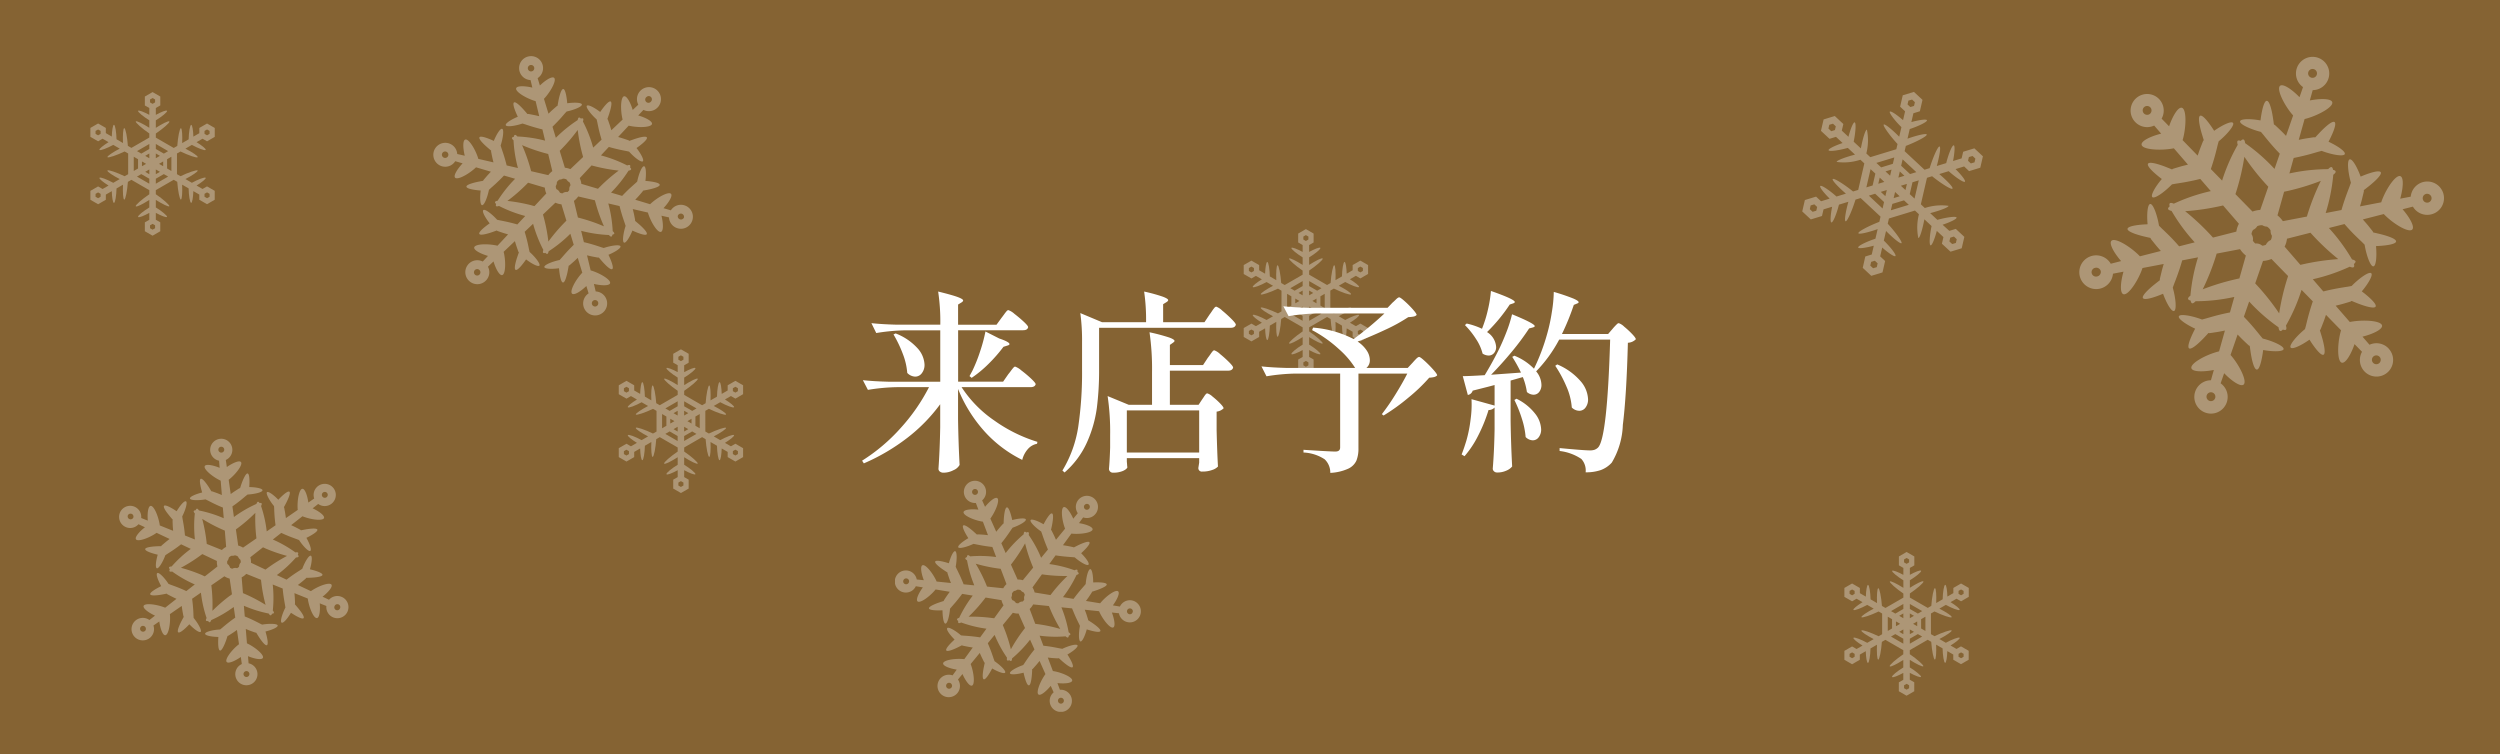
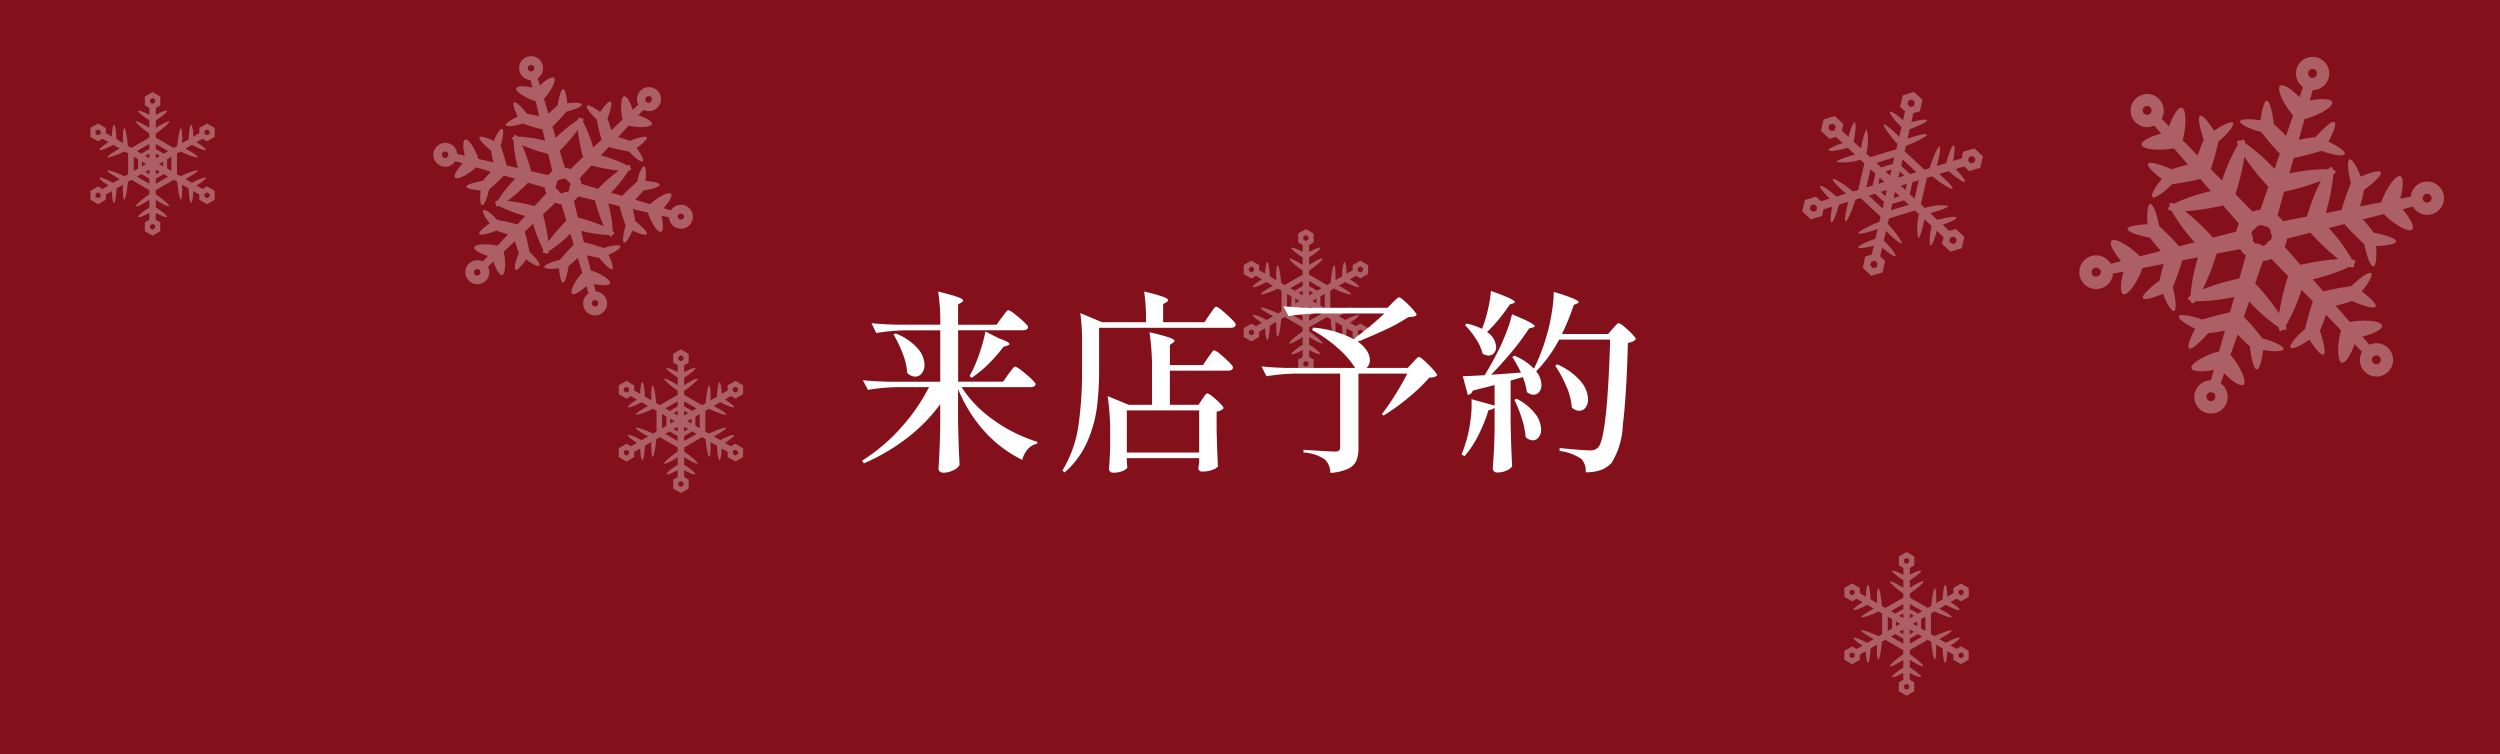
<svg xmlns="http://www.w3.org/2000/svg" width="232" height="70" viewBox="0 0 232 70">
  <defs>
    <clipPath id="clip-path">
      <rect id="長方形_694" data-name="長方形 694" width="232" height="70" fill="none" />
    </clipPath>
    <clipPath id="clip-path-2">
      <rect id="長方形_695" data-name="長方形 695" width="33.78" height="33.091" fill="none" />
    </clipPath>
    <clipPath id="clip-path-3">
      <rect id="長方形_696" data-name="長方形 696" width="16.762" height="17.074" fill="none" />
    </clipPath>
    <clipPath id="clip-path-4">
      <rect id="長方形_697" data-name="長方形 697" width="11.543" height="13.329" fill="none" />
    </clipPath>
    <clipPath id="clip-path-5">
      <rect id="長方形_698" data-name="長方形 698" width="24.096" height="24.044" fill="none" />
    </clipPath>
    <clipPath id="clip-path-6">
      <rect id="長方形_699" data-name="長方形 699" width="21.257" height="22.881" fill="none" />
    </clipPath>
    <clipPath id="clip-path-9">
-       <rect id="長方形_702" data-name="長方形 702" width="22.825" height="21.434" fill="none" />
-     </clipPath>
+       </clipPath>
  </defs>
  <g id="グループ_4638" data-name="グループ 4638" transform="translate(-1329 -6452)">
    <g id="グループ_4637" data-name="グループ 4637">
      <g id="グループ_4633" data-name="グループ 4633" transform="translate(1329 6452)">
        <g id="グループ_4632" data-name="グループ 4632">
          <path id="パス_10727" data-name="パス 10727" d="M0,0H232V70H0Z" fill="#83101a" />
          <g id="グループ_483" data-name="グループ 483" opacity="0.83">
            <g id="グループ_482" data-name="グループ 482">
              <g id="グループ_481" data-name="グループ 481" clip-path="url(#clip-path)">
-                 <rect id="長方形_693" data-name="長方形 693" width="232" height="70" fill="#857438" />
-               </g>
+                 </g>
            </g>
          </g>
        </g>
        <g id="グループ_486" data-name="グループ 486" transform="translate(193.005 5.272)" opacity="0.33">
          <g id="グループ_485" data-name="グループ 485">
            <g id="グループ_484" data-name="グループ 484" clip-path="url(#clip-path-2)">
              <path id="パス_6351" data-name="パス 6351" d="M368.221,31.2a1.544,1.544,0,0,0-1.78-.353l-.651-.752c.991-.248,1.869-.68,1.817-1.028-.064-.426-1.5-.562-2.727-.38-.1.015-.183.031-.265.047L363.3,27.222c.224-.055.446-.107.667-.17l.528-.156.129-.04c.036-.012.107-.032.093-.033a.337.337,0,0,1,.031-.032.294.294,0,0,1,.042-.006c0-.008.042.013.08.029l.114.049.438.174c.282.106.541.192.763.253.446.121.752.141.823.017s-.1-.377-.433-.7c-.166-.161-.372-.34-.607-.528l-.243-.188c.6-.707,1.062-1.508.879-1.679-.2-.189-1.117.455-1.821,1.182l-.308.055c-.1.019-.116.019-.167.027l-.134.02-.543.089c-.364.065-.731.139-1.089.221-.137.032-.263.063-.385.093l-.978-1.132a16.906,16.906,0,0,0,3.433-1.166c.175.077.306.1.368.037s.052-.148.015-.284c.107-.091.165-.174.15-.243s-.135-.142-.323-.18a16.876,16.876,0,0,0-2.151-2.919l1.449-.369c.082.095.169.193.263.3.247.272.5.542.767.8l.394.383.1.093c.038.036.051.045.123.119l.221.22c.164,1,.546,2.051.819,2.012.248-.037.325-.96.239-1.881l.307-.015c.3-.019.571-.049.8-.086.456-.074.743-.183.755-.326s-.249-.3-.685-.456c-.217-.078-.478-.155-.771-.229L367,20.471l-.121-.026c-.041-.009-.091-.018-.083-.023a.228.228,0,0,1-.031-.029.349.349,0,0,1-.008-.043c.013.008-.034-.05-.057-.079l-.083-.107q-.169-.213-.344-.429c-.146-.176-.3-.348-.45-.52l1.943-.5c.058.061.12.124.19.19.9.85,2.159,1.559,2.454,1.247.242-.256-.233-1.113-.9-1.881l.959-.244a1.54,1.54,0,0,0,1.667.727,1.546,1.546,0,1,0-1.867-1.651l-.978.187c.281-.982.346-1.958.019-2.087-.4-.157-1.239,1.02-1.691,2.172-.037.093-.061.171-.089.253l-1.971.378c.064-.221.129-.441.185-.663.043-.18.087-.358.129-.534l.031-.133c.008-.036.026-.107.018-.1a.387.387,0,0,1-.013-.043l.015-.04c-.008,0,.032-.029.066-.055l.1-.075.371-.293c.233-.19.436-.371.6-.533.327-.326.5-.58.424-.7s-.377-.1-.822.026c-.222.063-.479.152-.759.261l-.285.118c-.313-.87-.774-1.674-1.015-1.6-.265.081-.162,1.193.114,2.166-.036.1-.07.2-.107.3s-.041.111-.06.16l-.05.127c-.064.169-.128.341-.193.515-.126.348-.245.7-.353,1.052-.042.134-.079.261-.112.381l-1.469.281a16.945,16.945,0,0,0,.706-3.556c.155-.115.236-.217.217-.3s-.1-.12-.239-.156c-.024-.138-.066-.23-.134-.251s-.192.046-.318.19a16.849,16.849,0,0,0-3.6.4l.4-1.44c.123-.023.252-.05.389-.079.358-.078.722-.166,1.08-.262l.529-.15.129-.038c.051-.015.065-.022.165-.047l.3-.082c.946.359,2.049.555,2.15.3.093-.233-.668-.76-1.508-1.147l.139-.274c.133-.271.244-.519.326-.735.164-.432.211-.735.094-.817s-.386.064-.737.364c-.176.15-.373.337-.583.553-.1.109-.211.224-.323.344l-.083.091c-.028.032-.06.07-.06.061a.242.242,0,0,1-.041.013.358.358,0,0,1-.042-.017.546.546,0,0,0-.1.01l-.134.018-.544.084c-.226.037-.45.084-.676.129l.543-1.933c.084-.02.165-.038.259-.066,1.186-.354,2.43-1.09,2.307-1.5-.1-.336-1.08-.354-2.081-.157l.268-.957a1.544,1.544,0,1,0-.9-.282l-.326.939c-.709-.734-1.522-1.279-1.8-1.061-.337.268.263,1.584,1.034,2.551.063.078.118.139.175.2l-.658,1.9c-.16-.165-.317-.331-.482-.491-.134-.128-.267-.256-.4-.38l-.1-.092c-.028-.026-.082-.077-.075-.064l-.042-.012a.265.265,0,0,1-.028-.033c0,.008-.009-.042-.014-.084l-.015-.123c-.024-.162-.047-.318-.069-.467-.049-.3-.1-.564-.162-.787-.118-.447-.253-.721-.4-.721s-.276.276-.39.725c-.056.224-.107.492-.153.789-.013.1-.027.2-.041.305-.91-.164-1.837-.166-1.894.078-.063.27.954.74,1.935.987l.2.239c.068.077.075.091.107.132l.084.106.35.424c.238.284.486.565.735.833.1.1.187.2.274.286l-.491,1.414a16.849,16.849,0,0,0-2.726-2.39c-.022-.19-.07-.313-.152-.337s-.156.029-.254.128c-.132-.047-.233-.056-.285-.008s-.055.188.006.369a16.871,16.871,0,0,0-1.452,3.323l-1.046-1.071c.041-.118.083-.243.125-.376.112-.349.217-.708.312-1.066l.135-.533.032-.132c.013-.051.014-.068.041-.166s.055-.2.082-.3c.784-.64,1.5-1.5,1.332-1.711-.156-.2-.994.2-1.749.734-.056-.088-.114-.176-.167-.258-.167-.251-.327-.47-.473-.649-.293-.358-.53-.551-.661-.491s-.137.366-.054.821c.042.228.106.492.188.782.043.143.089.294.137.451l.038.118c.013.041.029.087.022.083a.144.144,0,0,1-.01.041.219.219,0,0,1-.033.029c0-.014-.026.055-.041.089l-.051.125c-.065.169-.132.34-.2.513-.081.215-.152.432-.226.649l-1.4-1.437c.024-.082.049-.161.072-.257.286-1.2.272-2.65-.147-2.749-.341-.082-.846.758-1.177,1.723l-.694-.711a1.537,1.537,0,1,0-1.8.716,1.611,1.611,0,0,0,.4.07,1.538,1.538,0,0,0,.708-.146l.651.752c-.991.247-1.87.679-1.818,1.026.064.426,1.5.562,2.728.38.1-.014.182-.031.265-.047l1.31,1.516c-.222.055-.445.109-.666.17l-.528.156-.129.041c-.036.012-.107.031-.093.032a.347.347,0,0,1-.031.032.3.3,0,0,1-.042.006c0,.008-.042-.013-.081-.029l-.115-.047-.438-.175c-.281-.106-.539-.192-.762-.253-.446-.121-.752-.141-.823-.015s.1.377.433.7c.166.161.372.339.607.527l.243.188c-.6.707-1.062,1.508-.879,1.681.2.189,1.117-.456,1.821-1.184l.308-.055c.1-.019.116-.018.167-.027l.134-.02.543-.089c.364-.065.731-.139,1.088-.221.137-.031.265-.063.386-.092l.978,1.131a16.907,16.907,0,0,0-3.433,1.166c-.176-.075-.305-.095-.368-.037s-.052.15-.015.285c-.107.089-.165.173-.15.242s.135.142.323.18a16.829,16.829,0,0,0,2.151,2.919l-1.449.369c-.082-.095-.169-.193-.263-.3-.247-.271-.5-.542-.767-.8l-.395-.383-.1-.093c-.037-.036-.05-.045-.121-.119l-.221-.22c-.164-1-.546-2.051-.819-2.012-.248.037-.325.961-.239,1.881l-.307.015c-.3.02-.571.049-.8.086-.456.075-.743.184-.755.326s.249.3.684.458c.219.077.479.153.771.228l.46.107.121.027c.041.009.089.018.083.022a.223.223,0,0,1,.031.029.206.206,0,0,1,.006.043c-.012-.006.036.05.058.081l.083.106.345.429c.146.178.3.348.449.521l-1.942.495c-.058-.061-.12-.124-.19-.19-.9-.85-2.159-1.559-2.454-1.246-.242.254.233,1.112.9,1.88l-.962.245a1.565,1.565,0,1,0,.206.924l.977-.188c-.281.982-.346,1.958-.02,2.087.4.157,1.24-1.02,1.692-2.172.037-.092.061-.171.089-.253l1.971-.377c-.064.22-.129.44-.185.662l-.129.534-.031.133c-.008.037-.026.109-.018.1a.224.224,0,0,1,.011.043.17.17,0,0,1-.015.04c.009,0-.032.029-.065.055l-.1.075-.371.293c-.233.19-.436.371-.6.534-.327.325-.5.58-.424.7s.377.1.822-.026c.222-.064.479-.152.759-.262l.285-.116c.313.869.775,1.673,1.015,1.6.265-.079.162-1.193-.114-2.165.035-.1.07-.2.107-.3s.041-.11.06-.16l.05-.125c.063-.17.128-.343.193-.515.126-.349.245-.7.353-1.053.041-.134.078-.261.112-.381l1.469-.281a16.855,16.855,0,0,0-.706,3.557c-.155.114-.236.216-.217.3.015.069.1.119.239.156.024.137.066.229.134.251s.192-.047.318-.19a16.863,16.863,0,0,0,3.6-.4l-.405,1.44c-.123.023-.25.05-.387.079-.358.078-.722.166-1.08.263l-.529.15-.129.038c-.051.014-.065.022-.165.046l-.3.082c-.946-.359-2.049-.553-2.151-.3-.092.233.67.76,1.51,1.147l-.139.274c-.133.271-.244.519-.326.735-.164.433-.212.735-.095.818s.385-.065.738-.364c.176-.15.373-.337.583-.553l.323-.344.083-.092c.028-.032.06-.07.06-.061a.154.154,0,0,1,.041-.012l.042.015a.435.435,0,0,0,.1-.01l.134-.018.544-.084c.226-.037.45-.084.675-.128l-.542,1.931c-.084.02-.165.04-.26.068-1.186.353-2.43,1.089-2.307,1.5.1.336,1.08.354,2.081.157l-.27.957a1.547,1.547,0,1,0,.9.284l.327-.939c.709.734,1.522,1.278,1.8,1.06.337-.268-.263-1.584-1.035-2.551-.061-.078-.116-.138-.174-.2l.658-1.9c.16.165.317.332.482.492l.4.38.1.091c.028.026.082.077.075.064l.042.011a.192.192,0,0,1,.027.033c.005-.006.01.042.015.084l.015.123q.036.243.069.468c.049.3.1.564.162.787.117.446.253.721.4.72s.276-.276.39-.725c.056-.224.107-.491.154-.789.013-.1.027-.2.041-.3.91.162,1.837.165,1.894-.079.063-.27-.954-.74-1.935-.985-.067-.081-.133-.158-.2-.239s-.075-.092-.109-.133l-.084-.106-.349-.424c-.238-.284-.486-.564-.735-.832-.1-.1-.187-.2-.273-.288l.491-1.414a16.847,16.847,0,0,0,2.726,2.39c.022.192.07.313.152.339s.155-.029.254-.129c.132.047.233.056.285.009s.055-.189-.006-.371a16.851,16.851,0,0,0,1.452-3.322l1.045,1.07c-.041.119-.083.243-.125.376-.112.349-.217.709-.312,1.066-.046.18-.092.358-.135.534l-.032.132c-.013.051-.014.066-.041.165s-.055.2-.082.3c-.784.64-1.5,1.5-1.332,1.713.156.2.994-.2,1.748-.734.056.087.114.175.166.258.167.249.328.469.474.648.293.358.53.551.661.491s.137-.366.052-.821a8,8,0,0,0-.188-.781l-.135-.452-.038-.118c-.013-.04-.029-.087-.023-.083a.232.232,0,0,1,.01-.041.2.2,0,0,1,.034-.028c0,.014.026-.055.041-.089l.051-.127c.065-.169.132-.34.2-.513.081-.215.152-.432.226-.649l1.4,1.437c-.024.082-.049.161-.072.258-.286,1.2-.272,2.648.147,2.748.341.082.846-.758,1.177-1.723l.694.712a1.542,1.542,0,1,0,2.477-.288M361.2,20.71a22,22,0,0,0,2.347,2.189,21.881,21.881,0,0,0-3.176.456c-.121.026-.234.052-.343.078l-1.464-1.692a2.354,2.354,0,0,0,.133-.326,2.465,2.465,0,0,0,.087-.41l2.179-.555c.074.083.153.169.236.259m-4.195.608a.875.875,0,0,0-.175.249.952.952,0,0,1-.344.087.821.821,0,0,0-.322-.175.807.807,0,0,0-.316-.026.959.959,0,0,1-.231-.266.844.844,0,0,0-.013-.357.832.832,0,0,0-.112-.249.89.89,0,0,1,.033-.162.913.913,0,0,1,.114-.233.779.779,0,0,0,.38-.337.95.95,0,0,1,.482-.093.853.853,0,0,0,.226.1.827.827,0,0,0,.2.029.953.953,0,0,1,.34.351.771.771,0,0,0,.118.491.935.935,0,0,1-.04.257.953.953,0,0,1-.063.148.851.851,0,0,0-.276.18M371.7,16.846a.411.411,0,0,1,.212.009.382.382,0,0,1,.1.046.412.412,0,0,1-.132.749.415.415,0,0,1-.311-.055.412.412,0,0,1,.132-.749m-12.843-.274a21.985,21.985,0,0,0,3.069-.937,21.852,21.852,0,0,0-1.193,2.978c-.038.118-.073.229-.1.336l-2.233.428a2.363,2.363,0,0,0-.5-.537l.616-2.195.344-.074m2.419-11.3a.412.412,0,1,1-.516.27.414.414,0,0,1,.516-.27m-6.452,8.129a21.831,21.831,0,0,0,1.984,2.522c.083.092.162.178.239.258l-.748,2.154a2.35,2.35,0,0,0-.717.155L354,16.868c.034-.106.07-.217.107-.335a21.885,21.885,0,0,0,.722-3.126M346.088,9.4a.4.4,0,0,1-.3.109.412.412,0,0,1-.262-.714.416.416,0,0,1,.4-.089.427.427,0,0,1,.18.115.405.405,0,0,1,.107.3.411.411,0,0,1-.133.285m5.6,11.235a22.122,22.122,0,0,0-2.347-2.189,21.879,21.879,0,0,0,3.176-.456c.121-.026.234-.051.343-.078l1.471,1.7a2.459,2.459,0,0,0-.162.386,2.381,2.381,0,0,0-.077.344l-2.168.553c-.075-.084-.153-.17-.236-.261m-10.243,3.684a.406.406,0,0,1-.257.18.411.411,0,1,1-.179-.8.4.4,0,0,1,.309.054A.41.41,0,0,1,341.5,24a.4.4,0,0,1-.055.311m12.586.455a21.823,21.823,0,0,0-3.069.937,21.931,21.931,0,0,0,1.193-2.979c.038-.118.071-.229.1-.336l2.174-.415a2.361,2.361,0,0,0,.539.594l-.6,2.124c-.11.023-.224.047-.344.075m-2.419,11.294a.412.412,0,1,1,.516-.27.413.413,0,0,1-.516.27m6.452-8.128a21.858,21.858,0,0,0-1.984-2.523c-.083-.092-.162-.176-.239-.258l.724-2.085a2.336,2.336,0,0,0,.784-.18l1.545,1.585c-.034.106-.07.216-.107.335a21.8,21.8,0,0,0-.722,3.126m9.293,4.615a.41.41,0,1,1,.026-.582.412.412,0,0,1-.026.582" transform="translate(-339.557 -4.125)" fill="#fff" />
            </g>
          </g>
        </g>
        <g id="グループ_489" data-name="グループ 489" transform="translate(167.251 8.527)" opacity="0.33">
          <g id="グループ_488" data-name="グループ 488" transform="translate(0)">
            <g id="グループ_487" data-name="グループ 487" clip-path="url(#clip-path-3)">
              <path id="パス_6352" data-name="パス 6352" d="M334.959,14.025,336,13.708l.244-1.058-.794-.74-1.038.317-.143.614-.8.247c.146-.718.2-1.425.07-1.457-.152-.038-.5.837-.7,1.65l-.876.267c.243-.877.395-1.766.259-1.809-.152-.046-.616,1.019-.915,1.991l-.006.019-.477.146-1.846-1.723.112-.486.018-.008c.951-.366,1.981-.9,1.924-1.051-.051-.132-.928.082-1.786.385l.206-.892c.8-.261,1.646-.667,1.6-.817-.041-.129-.741-.024-1.448.17l.189-.819.6-.184.245-1.058-.794-.74-1.039.317-.244,1.057.46.431-.189.819c-.55-.484-1.132-.887-1.227-.789s.475.851,1.077,1.435l-.206.892c-.638-.649-1.333-1.226-1.437-1.13s.574,1.042,1.267,1.788l.014.015-.112.486-2.416.737-.364-.341,0-.019a4.921,4.921,0,0,0,.052-2.191c-.139-.022-.394.845-.561,1.738l-.668-.624c.173-.822.245-1.76.092-1.793-.134-.028-.392.631-.578,1.341l-.615-.574.142-.615-.794-.741-1.038.317-.245,1.058.794.741.6-.185.615.575c-.694.233-1.334.537-1.3.667.043.151.974.014,1.782-.215l.669.624c-.881.229-1.727.542-1.7.679a4.9,4.9,0,0,0,2.183-.2l.019-.005.364.341-.569,2.46-.477.146-.017-.013c-.791-.64-1.77-1.265-1.871-1.14-.088.109.534.763,1.226,1.354l-.876.268c-.624-.561-1.4-1.093-1.506-.977-.092.1.35.654.872,1.17l-.8.245-.461-.431-1.039.317-.245,1.058.795.741,1.038-.317.143-.615.8-.245c-.146.718-.2,1.424-.07,1.457.152.037.5-.837.7-1.65l.876-.268c-.243.877-.395,1.768-.261,1.809.153.047.617-1.017.916-1.991l.006-.019.477-.144,1.846,1.723-.112.486-.018.006c-.951.367-1.981.9-1.924,1.052.05.13.928-.082,1.786-.385l-.206.892c-.8.259-1.646.667-1.6.817.041.129.741.024,1.448-.171l-.189.819-.6.184L325.093,23l.794.741,1.039-.317.244-1.058-.46-.431.189-.819c.55.486,1.132.888,1.227.79.109-.114-.475-.851-1.077-1.435l.206-.892c.638.649,1.333,1.226,1.437,1.13s-.574-1.043-1.267-1.789l-.014-.014.112-.486,2.416-.737.364.34,0,.02a4.919,4.919,0,0,0-.052,2.191c.139.022.394-.845.561-1.74l.668.625c-.173.821-.245,1.759-.092,1.792.133.029.392-.63.578-1.34l.615.574-.143.615.8.741,1.038-.317.245-1.058-.794-.741-.6.184L332.5,19c.7-.233,1.336-.537,1.3-.667-.043-.151-.974-.014-1.782.215l-.668-.625c.881-.228,1.727-.541,1.7-.679a4.932,4.932,0,0,0-2.183.2l-.019,0-.364-.34.569-2.46.477-.146.015.013c.792.64,1.771,1.264,1.873,1.14s-.536-.763-1.226-1.355l.876-.267c.624.561,1.4,1.093,1.506.975.092-.1-.35-.654-.872-1.168l.8-.247Zm.326-1.406.261.244-.081.348-.341.1-.251-.234-.008-.026.077-.334Zm-5.219,1.5-.584.178-.827-.772.138-.594Zm-1.534-.063.428.4-.561.171Zm-.9.394-.428-.4.561-.171Zm-.537.576-.561.171.133-.571Zm.23.754-.133.57-.428-.4Zm.768.178.428.4-.561.171Zm.537-.576.561-.171-.133.57Zm.7-7.9.341-.1.262.244-.081.348-.327.1-.027-.006-.251-.234Zm-1.306,5.272-.138.594-1.083.331-.446-.417Zm-6.117-2.683.081-.348.343-.1.262.244-.078.334-.018.019-.327.1Zm3.912,3.768.446.417-.254,1.1-.584.179ZM320.44,17.8l-.261-.244.08-.349.341-.1.251.233.008.026-.077.334Zm5.219-1.5.584-.179.827.772-.138.6Zm.735,6.637-.341.1-.262-.244.081-.349.327-.1.027.006.249.234ZM327.7,17.66l.138-.594,1.083-.331.446.417Zm6.117,2.682-.08.349-.343.1-.262-.243.078-.334.018-.02.327-.1ZM329.9,16.575l-.446-.417.254-1.1.584-.178Z" transform="translate(-319.481 -6.671)" fill="#fff" />
            </g>
          </g>
        </g>
        <g id="グループ_492" data-name="グループ 492" transform="translate(57.416 32.42)" opacity="0.33">
          <g id="グループ_491" data-name="グループ 491" transform="translate(0)">
            <g id="グループ_490" data-name="グループ 490" clip-path="url(#clip-path-4)">
              <path id="パス_6353" data-name="パス 6353" d="M244.546,29.937l.715-.413V28.7l-.715-.413-.716.413v.481l-.553.32c-.015-.557-.095-1.09-.2-1.092-.119,0-.226.706-.239,1.343l-.6.349c.031-.691-.01-1.378-.116-1.386-.121-.008-.282.86-.337,1.633v.015l-.328.189-1.663-.96v-.38l.012-.009c.642-.435,1.314-1.007,1.246-1.108s-.675.22-1.258.59v-.7c.546-.328,1.1-.776,1.044-.878s-.555.109-1.044.375v-.64l.415-.239v-.826l-.716-.414-.716.414V26.6l.415.24v.639c-.49-.266-.991-.464-1.044-.375s.5.55,1.044.879v.7c-.583-.371-1.2-.679-1.258-.59s.6.674,1.246,1.108l.012.009v.38l-1.663.96-.329-.189v-.015c-.055-.773-.216-1.641-.337-1.633-.106.008-.147.694-.116,1.386l-.6-.349c-.013-.638-.12-1.345-.239-1.343-.1,0-.183.534-.2,1.092l-.553-.32V28.7l-.716-.413-.716.413v.827l.716.413.415-.24.555.32c-.475.293-.9.628-.847.717.059.1.725-.156,1.283-.464l.6.348c-.613.32-1.187.7-1.14.794s.886-.185,1.582-.524l.013-.006.329.189V32.99l-.329.189-.013-.006c-.7-.339-1.53-.633-1.582-.524s.527.474,1.14.794l-.6.348c-.559-.308-1.224-.569-1.283-.464-.05.089.372.424.847.717l-.555.32-.415-.24-.716.413v.827l.716.413.716-.413v-.481l.553-.32c.015.557.095,1.09.2,1.092.119,0,.226-.706.239-1.343l.6-.349c-.031.691.01,1.378.116,1.386.121.008.282-.86.337-1.633V33.7l.329-.19,1.663.961v.378l-.012.009c-.642.435-1.314,1.007-1.246,1.108s.675-.22,1.258-.591v.7c-.546.328-1.1.776-1.044.878s.555-.109,1.044-.375v.64l-.415.239v.827l.716.413.716-.413v-.827l-.415-.239v-.64c.49.266.991.464,1.044.375s-.5-.55-1.044-.878v-.7c.583.371,1.2.679,1.258.591s-.6-.674-1.246-1.108l-.012-.009v-.378l1.663-.961.328.19v.014c.055.773.216,1.641.337,1.633.106-.008.147-.694.116-1.386l.6.349c.013.638.12,1.345.239,1.343.1,0,.183-.534.2-1.092l.553.32v.481l.716.413.715-.413v-.827l-.715-.413-.415.24-.555-.32c.475-.293.9-.628.847-.717-.059-.1-.725.156-1.283.464l-.6-.348c.614-.32,1.187-.7,1.14-.794s-.886.185-1.582.524l-.013.006-.328-.189V31.069l.328-.189.013.006c.7.339,1.53.634,1.582.524s-.527-.474-1.14-.794l.6-.348c.559.308,1.225.569,1.283.464.05-.089-.372-.424-.847-.717l.555-.32Zm0-1.1.235.135v.272l-.235.135-.226-.129-.009-.018v-.261Zm-3.608,2.009-.4.231-.745-.429v-.465Zm-1.148.217.385.222-.385.222Zm-.6.445-.385-.222.385-.222Zm-.3.52-.386.222v-.446Zm.3.519v.445l-.385-.222Zm.6,0,.385.222-.385.222Zm.3-.519.386-.224v.446Zm-.835-5.975.235-.135.235.135v.272l-.225.13h-.02l-.225-.13Zm-.065,4.13v.465l-.745.429-.4-.231Zm-4.991-.938v-.272l.235-.135.235.135v.261l-.01.018-.225.129Zm3.544,2.12.4.233v.86l-.4.233Zm-3.309,3.854-.235-.135v-.272l.235-.135.225.129.01.018v.261Zm3.608-2.009.4-.231.745.429v.465ZM239.725,38l-.235.135L239.255,38v-.272l.225-.13h.02l.225.13Zm.065-4.13V33.41l.745-.429.4.231Zm4.991.938v.272l-.235.135-.235-.135v-.261l.009-.018.226-.129Zm-3.544-2.12-.4-.233V31.6l.4-.233Z" transform="translate(-233.718 -25.365)" fill="#fff" />
            </g>
          </g>
        </g>
        <g id="グループ_495" data-name="グループ 495" transform="translate(40.205 5.215)" opacity="0.33">
          <g id="グループ_494" data-name="グループ 494" transform="translate(0)">
            <g id="グループ_493" data-name="グループ 493" clip-path="url(#clip-path-5)">
              <path id="パス_6354" data-name="パス 6354" d="M243.542,17.906a1.109,1.109,0,0,0-1.216.478l-.686-.2c.5-.534.868-1.138.7-1.327-.2-.234-1.129.243-1.8.83-.052.046-.1.088-.142.13L239.02,17.4c.112-.12.227-.238.337-.362l.258-.3.063-.074c.018-.022.052-.061.043-.056l.006-.031a.187.187,0,0,1,.023-.02c-.005,0,.031-.009.06-.014l.088-.015.334-.065c.212-.045.4-.092.56-.142.317-.1.51-.207.5-.311s-.208-.189-.534-.254c-.162-.033-.357-.061-.573-.084l-.22-.019c.087-.66.058-1.325-.12-1.359-.2-.036-.5.711-.643,1.424l-.165.152c-.054.051-.064.058-.092.082l-.073.065-.294.265c-.2.18-.389.368-.573.556-.072.073-.137.141-.2.207l-1.031-.305a12.112,12.112,0,0,0,1.626-2.04c.137-.022.222-.061.238-.12s-.027-.111-.1-.179c.029-.1.032-.169,0-.2s-.137-.033-.266.017a12.134,12.134,0,0,0-2.436-.932l.735-.786c.086.024.176.051.273.077.254.069.516.132.777.189.13.026.259.052.387.079l.1.018c.037.008.049.008.12.024l.22.047c.486.542,1.126,1.03,1.277.9.135-.119-.176-.707-.587-1.231l.18-.129c.174-.129.327-.251.45-.362.248-.222.378-.4.331-.491s-.267-.087-.592-.012c-.162.038-.35.093-.555.161l-.321.114-.083.031c-.028.012-.061.024-.059.019a.153.153,0,0,1-.029-.005.177.177,0,0,1-.022-.024c.01,0-.041-.017-.066-.026l-.091-.033-.376-.125c-.157-.051-.316-.1-.474-.142l.983-1.053c.059.014.121.028.189.041.876.165,1.913.106,1.971-.2.047-.248-.573-.583-1.278-.787l.486-.52a1.119,1.119,0,0,0,.8.082,1.114,1.114,0,1,0-1.277-.564l-.519.492c-.211-.7-.551-1.319-.8-1.27-.3.06-.354,1.1-.18,1.972.013.07.028.128.043.187l-1.047.994c-.047-.158-.092-.317-.144-.473-.043-.125-.087-.251-.129-.374l-.033-.091c-.01-.026-.027-.077-.027-.066a.16.16,0,0,1-.024-.02.163.163,0,0,1-.006-.031c-.005,0,.008-.031.019-.059l.031-.083c.038-.111.074-.219.11-.321.066-.207.12-.395.156-.557.073-.325.077-.544-.015-.592s-.268.086-.488.335c-.11.125-.231.279-.358.454l-.128.181c-.527-.405-1.118-.713-1.236-.575s.364.785.91,1.267l.05.221c.018.072.018.083.026.12l.019.1c.027.127.055.256.083.386.059.259.124.521.2.775.027.1.054.188.079.275l-.78.74a12.226,12.226,0,0,0-.954-2.427c.049-.129.058-.224.014-.266s-.109-.032-.2,0c-.069-.073-.13-.112-.179-.1s-.1.1-.119.238a12.188,12.188,0,0,0-2.026,1.644l-.313-1.029c.065-.061.133-.128.2-.2.187-.187.373-.382.552-.579l.262-.3.064-.074c.024-.028.031-.038.081-.092l.152-.166c.712-.151,1.455-.46,1.417-.656-.035-.178-.7-.2-1.36-.109-.006-.074-.014-.15-.02-.22-.026-.216-.055-.409-.089-.571-.069-.326-.157-.528-.259-.532s-.208.189-.305.507c-.049.158-.095.349-.138.561q-.029.159-.061.334l-.015.088c0,.029-.009.065-.013.06a.184.184,0,0,1-.02.023.165.165,0,0,1-.031.006c.005-.009-.035.027-.055.045l-.074.063-.3.262c-.121.11-.239.226-.359.34l-.421-1.38c.042-.045.084-.087.13-.141.58-.675,1.048-1.6.813-1.806-.19-.165-.791.2-1.32.713l-.21-.684a1.111,1.111,0,1,0-.656.179l.167.7c-.714-.169-1.419-.183-1.5.056-.1.293.775.855,1.618,1.143.066.023.124.038.184.055l.337,1.4c-.161-.038-.321-.078-.482-.111l-.389-.074-.1-.018c-.027,0-.079-.014-.07-.009l-.031.01-.029-.01c0,.006-.022-.022-.042-.046l-.056-.068-.224-.256c-.144-.161-.281-.3-.4-.414-.244-.225-.433-.337-.519-.282s-.06.275.045.591c.054.157.126.339.215.537.029.064.061.133.093.2-.615.254-1.177.614-1.117.784.066.188.864.078,1.554-.155l.215.066c.07.022.08.027.116.038l.092.032.377.121c.254.079.514.152.768.219.1.024.189.047.277.068l.252,1.046a12.25,12.25,0,0,0-2.579-.389c-.087-.106-.164-.161-.224-.144s-.082.078-.1.176c-.1.022-.162.055-.175.1s.04.135.147.222a12.2,12.2,0,0,0,.41,2.575l-1.048-.243c-.02-.087-.043-.179-.07-.276-.068-.254-.143-.513-.225-.767-.042-.127-.083-.252-.125-.376l-.032-.092c-.011-.035-.017-.045-.038-.115l-.069-.216c.225-.693.33-1.489.141-1.554-.17-.059-.524.506-.773,1.123l-.2-.092c-.2-.086-.381-.157-.539-.208-.316-.1-.534-.128-.591-.041s.06.275.286.518c.114.121.256.257.418.4l.258.221.068.056c.024.019.052.041.046.041a.119.119,0,0,1,.01.029.147.147,0,0,1-.01.031.38.38,0,0,0,.01.07l.018.095c.027.128.052.258.079.389.035.161.075.321.115.482l-1.407-.326c-.017-.059-.033-.116-.056-.184-.294-.84-.864-1.709-1.157-1.607-.239.083-.219.787-.043,1.5l-.7-.161A1.11,1.11,0,1,0,221.1,14.3a1.093,1.093,0,0,0,.574,0,1.127,1.127,0,0,0,.27-.112,1.114,1.114,0,0,0,.372-.364l.685.2c-.5.534-.868,1.138-.7,1.327.2.234,1.129-.243,1.8-.828.052-.046.1-.089.143-.132l1.382.409c-.114.12-.228.238-.337.362l-.259.3-.063.074c-.017.022-.052.061-.043.056a.166.166,0,0,1-.006.031.093.093,0,0,1-.023.02c.005,0-.029.009-.06.014l-.088.015-.332.065c-.212.045-.4.093-.56.143-.318.1-.51.206-.5.309s.208.189.534.254c.162.033.357.061.571.084l.22.019c-.086.66-.056,1.325.121,1.359.2.036.5-.709.643-1.424l.165-.152c.054-.051.063-.058.091-.082l.074-.064c.1-.088.194-.176.294-.266.194-.18.389-.368.573-.556.07-.073.135-.141.2-.206l1.033.3a12.112,12.112,0,0,0-1.626,2.04c-.137.022-.222.061-.238.12s.025.111.1.179c-.031.1-.033.169,0,.2s.138.033.266-.017a12.194,12.194,0,0,0,2.436.932l-.734.786c-.087-.024-.178-.051-.275-.077-.254-.069-.516-.132-.776-.188l-.389-.081-.095-.018c-.037-.008-.049-.008-.12-.024l-.22-.047c-.487-.542-1.127-1.03-1.277-.9s.176.707.585,1.232l-.18.128c-.174.129-.326.252-.45.363-.247.221-.378.4-.33.491s.267.086.591.01c.162-.037.35-.092.556-.161l.32-.114.083-.031c.029-.012.063-.024.059-.019a.141.141,0,0,1,.031.006.173.173,0,0,1,.022.023c-.01,0,.04.017.065.026l.092.033.376.127c.156.05.316.095.474.141l-.984,1.053c-.059-.014-.12-.028-.189-.041-.874-.165-1.912-.106-1.97.2-.047.248.573.583,1.277.787l-.487.523a1.109,1.109,0,0,0-1.283,1.778,1.11,1.11,0,0,0,1.572-.008,1.092,1.092,0,0,0,.194-1.291l.519-.492c.21.7.551,1.32.8,1.27.3-.06.354-1.1.182-1.972-.014-.069-.029-.127-.045-.187l1.047-.994c.047.158.093.317.146.473.043.127.087.251.129.374l.033.091c.009.026.027.077.027.066a.158.158,0,0,1,.023.02.108.108,0,0,1,.006.031c.006,0-.008.031-.018.059l-.031.083c-.038.112-.075.219-.11.322-.068.206-.12.394-.157.556-.072.325-.075.544.017.592s.267-.086.487-.335c.111-.125.231-.279.359-.454.041-.058.084-.12.127-.181.528.405,1.12.713,1.237.575s-.366-.785-.911-1.267l-.05-.221c-.017-.072-.018-.083-.026-.12l-.018-.095c-.028-.128-.055-.257-.083-.387-.059-.259-.125-.521-.2-.775-.027-.1-.054-.188-.079-.274l.78-.741a12.148,12.148,0,0,0,.953,2.427c-.049.129-.059.224-.014.266s.109.033.2,0c.068.074.129.112.179.1s.1-.1.119-.238A12.241,12.241,0,0,0,233,20.555l.314,1.029c-.065.061-.133.128-.2.2-.187.185-.372.381-.551.578l-.263.3-.063.073c-.026.028-.032.038-.082.092l-.151.166c-.713.151-1.456.461-1.417.656.035.178.7.2,1.359.109.008.074.015.15.022.22.024.216.054.409.088.571.069.326.157.528.261.532s.208-.189.3-.506c.049-.16.1-.35.138-.562.02-.106.041-.217.063-.334l.014-.087a.226.226,0,0,1,.013-.061l.02-.023a.2.2,0,0,1,.032-.006c-.005.009.034-.027.055-.045l.074-.063c.1-.087.2-.174.3-.262.123-.11.24-.226.359-.34l.422,1.38c-.042.045-.084.087-.13.141-.582.675-1.049,1.6-.814,1.806.192.165.791-.2,1.322-.713l.208.685a1.113,1.113,0,1,0,.657-.179l-.167-.7c.715.169,1.419.183,1.5-.056.1-.293-.775-.855-1.617-1.143-.068-.023-.125-.038-.184-.055l-.337-1.4c.16.038.321.078.482.111l.389.074.1.018c.027,0,.079.014.07.009l.031-.01a.2.2,0,0,1,.028.01c0-.006.023.022.042.046l.058.068c.077.089.152.175.222.256.144.161.281.3.4.414.245.225.433.339.52.282s.06-.275-.046-.591c-.052-.157-.125-.339-.213-.537l-.093-.2c.615-.254,1.176-.614,1.116-.784-.066-.188-.864-.078-1.554.155l-.215-.066c-.07-.02-.081-.027-.116-.038l-.092-.031-.376-.123c-.254-.078-.514-.152-.769-.217q-.146-.038-.276-.069L234,20.284a12.228,12.228,0,0,0,2.579.389c.087.106.164.161.222.146s.083-.078.1-.178c.1-.022.162-.055.176-.1s-.04-.135-.148-.222a12.123,12.123,0,0,0-.41-2.575l1.048.243c.022.087.045.179.07.276.068.254.144.514.225.767.042.127.084.252.125.376l.032.092c.013.036.018.045.04.116l.069.215c-.226.693-.33,1.489-.142,1.554.171.059.525-.506.773-1.123l.2.092c.2.086.381.157.539.208.316.1.534.128.589.041s-.059-.275-.286-.518c-.114-.121-.254-.257-.417-.4l-.258-.22-.069-.058c-.023-.019-.051-.041-.046-.041a.193.193,0,0,1-.009-.029l.009-.031c.005.009-.005-.043-.01-.069l-.018-.1c-.026-.128-.052-.258-.078-.389-.035-.161-.075-.321-.115-.481l1.406.325c.018.059.033.116.058.184.294.84.864,1.71,1.157,1.607.238-.083.217-.787.042-1.5l.7.161a1.107,1.107,0,0,0,.822,1.014,1.093,1.093,0,0,0,.574,0,1.122,1.122,0,0,0,.268-.114,1.111,1.111,0,0,0-.276-2.035m-8.325-3.627a15.648,15.648,0,0,0,2.27.415,15.746,15.746,0,0,0-1.746,1.509q-.094.094-.176.18l-1.544-.456a1.554,1.554,0,0,0-.046-.249,1.784,1.784,0,0,0-.106-.282l1.1-1.182c.077.022.157.043.244.065m-2.3,2a.609.609,0,0,0-.008.22.69.69,0,0,1-.175.185.6.6,0,0,0-.465.127.693.693,0,0,1-.243-.072.614.614,0,0,0-.146-.211.607.607,0,0,0-.166-.107.645.645,0,0,1-.042-.111.7.7,0,0,1-.022-.184.613.613,0,0,0,.086-.2.591.591,0,0,0,.014-.156.686.686,0,0,1,.254-.244.608.608,0,0,0,.178-.024.57.57,0,0,0,.133-.06.7.7,0,0,1,.343.081.559.559,0,0,0,.116.155.581.581,0,0,0,.146.1.662.662,0,0,1,.075.171.727.727,0,0,1,.019.114.627.627,0,0,0-.1.216m7.16-8.414a.291.291,0,0,1,.133-.077.253.253,0,0,1,.077-.01.3.3,0,0,1,.211.5.3.3,0,1,1-.42-.417m-7.881,4.821a15.848,15.848,0,0,0,1.494-1.759,15.784,15.784,0,0,0,.433,2.267c.023.086.046.166.068.243L233,14.561a1.74,1.74,0,0,0-.511-.13l-.478-1.568c.056-.056.116-.115.179-.179m-2.922-7.778a.3.3,0,1,1-.207.364.3.3,0,0,1,.207-.364m-.749,7.427a15.813,15.813,0,0,0,2.179.757c.087.023.167.045.245.064l.383,1.594a1.69,1.69,0,0,0-.373.372l-1.594-.368c-.02-.078-.041-.16-.065-.245a15.921,15.921,0,0,0-.776-2.173m-6.848.965a.291.291,0,0,1-.137.18.3.3,0,1,1,.106-.405.29.29,0,0,1,.031.225m7.756,4.627a15.871,15.871,0,0,0-2.271-.415A15.631,15.631,0,0,0,228.9,16l.178-.18,1.552.459a1.707,1.707,0,0,0,.051.3,1.585,1.585,0,0,0,.087.238l-1.1,1.177c-.078-.022-.158-.043-.244-.065m-4.771,6.207a.287.287,0,0,1-.086.21.3.3,0,1,1,0-.418.289.289,0,0,1,.087.208m7.8-4.612a15.823,15.823,0,0,0-1.494,1.759,15.8,15.8,0,0,0-.435-2.267c-.023-.086-.045-.166-.068-.243l1.154-1.1a1.67,1.67,0,0,0,.557.151l.464,1.518c-.058.056-.116.115-.179.179m2.921,7.778a.3.3,0,1,1,.208-.364.3.3,0,0,1-.208.364m.75-7.427a15.777,15.777,0,0,0-2.181-.757c-.086-.023-.166-.045-.244-.064l-.372-1.543a1.7,1.7,0,0,0,.4-.413l1.55.358c.02.078.042.16.066.245a15.591,15.591,0,0,0,.776,2.173m7.42-.814a.3.3,0,0,1-.573-.151.3.3,0,0,1,.21-.211.292.292,0,0,1,.152,0,.3.3,0,0,1,.211.362" transform="translate(-220.275 -4.08)" fill="#fff" />
            </g>
          </g>
        </g>
        <g id="グループ_498" data-name="グループ 498" transform="translate(11.074 40.702)" opacity="0.33">
          <g id="グループ_497" data-name="グループ 497">
            <g id="グループ_496" data-name="グループ 496" clip-path="url(#clip-path-6)">
-               <path id="パス_6355" data-name="パス 6355" d="M218.185,46.538a1.027,1.027,0,0,0-1.18.263l-.6-.284c.537-.417.956-.916.831-1.115-.153-.242-1.067.061-1.764.5-.055.035-.1.068-.15.1l-1.207-.571c.12-.095.243-.187.36-.284l.28-.236.068-.06c.019-.017.056-.047.047-.045l.012-.028.023-.015a.271.271,0,0,1,.058,0h.083l.313-.012c.2-.012.381-.028.533-.051.306-.046.5-.116.506-.211s-.164-.2-.452-.309c-.144-.054-.317-.107-.511-.158l-.2-.05c.173-.591.242-1.2.083-1.26-.174-.061-.559.578-.792,1.212l-.173.115c-.056.04-.065.043-.095.063l-.077.047-.307.2c-.2.137-.408.281-.6.427l-.211.16-.9-.426a11.371,11.371,0,0,0,1.779-1.635c.128,0,.212-.024.234-.077s-.008-.1-.066-.178c.041-.083.054-.15.026-.188s-.12-.05-.245-.022a11.233,11.233,0,0,0-2.1-1.2l.784-.615.24.11c.224.1.454.194.684.282l.344.128.084.031c.033.013.043.014.107.04l.193.075c.368.565.884,1.1,1.04,1.006s-.06-.674-.36-1.212l.183-.092a5.228,5.228,0,0,0,.464-.267c.258-.167.4-.312.373-.4s-.233-.118-.539-.095c-.155.012-.334.035-.532.068l-.309.059-.081.017a.23.23,0,0,1-.056.009.149.149,0,0,1-.027-.01.165.165,0,0,1-.017-.024c.009,0-.035-.022-.056-.033l-.079-.043-.326-.169c-.135-.069-.275-.132-.414-.2l1.051-.824c.052.022.106.043.167.065.777.276,1.736.371,1.832.1.078-.22-.441-.615-1.057-.9l.519-.406a1.025,1.025,0,0,0,1.212-.005,1.03,1.03,0,1,0-1.584-.5l-.544.377c-.093-.674-.316-1.287-.55-1.277-.286.012-.481.955-.447,1.779,0,.065.009.12.014.178l-1.1.761c-.02-.152-.04-.3-.065-.454-.022-.121-.043-.243-.065-.36l-.017-.089a.3.3,0,0,0-.015-.064l-.019-.022v-.029c-.005,0,.012-.027.026-.051l.04-.072.147-.279c.091-.179.166-.344.222-.487.112-.286.148-.488.07-.543s-.257.04-.495.236c-.118.1-.251.221-.392.364l-.142.147c-.426-.446-.923-.812-1.049-.7s.221.771.652,1.29c.005.07.009.139.014.21s.005.078.006.114l0,.089c.006.121.013.243.02.367.017.245.04.495.068.736.012.093.023.18.035.262l-.821.568a11.239,11.239,0,0,0-.525-2.358c.063-.111.084-.2.051-.242s-.1-.046-.188-.031c-.051-.078-.1-.121-.15-.118s-.1.081-.142.2a11.3,11.3,0,0,0-2.089,1.216l-.141-.987q.1-.071.215-.153c.2-.143.395-.3.588-.45l.282-.234.069-.059c.027-.022.033-.029.087-.072l.162-.132c.674-.036,1.4-.213,1.391-.4-.006-.167-.612-.284-1.228-.293,0-.069.008-.139.012-.2.008-.2.009-.382,0-.536-.017-.308-.068-.5-.161-.524s-.217.143-.351.421c-.068.138-.137.305-.207.495-.033.095-.068.193-.1.3l-.026.078c-.009.027-.018.059-.02.054l-.022.018a.12.12,0,0,1-.029,0,.4.4,0,0,0-.057.033l-.077.047-.309.2c-.128.083-.252.173-.377.261l-.188-1.324c.045-.035.089-.068.139-.111.628-.534,1.189-1.318,1-1.536-.152-.178-.753.075-1.31.464l-.095-.656a1.029,1.029,0,1,0-.626.07l.055.661c-.63-.257-1.273-.371-1.382-.164-.133.254.587.895,1.318,1.277.058.031.109.054.16.078l.109,1.332c-.141-.058-.282-.116-.424-.17l-.345-.124-.086-.029a.424.424,0,0,0-.063-.019.155.155,0,0,1-.029.005l-.026-.013c0,.005-.018-.023-.032-.047l-.042-.072c-.059-.092-.114-.182-.167-.266-.11-.167-.215-.316-.311-.436-.192-.242-.349-.372-.436-.332s-.095.243-.042.546c.026.152.066.328.119.523l.056.2c-.6.144-1.164.392-1.132.557.033.182.78.194,1.444.081l.187.092c.061.029.07.036.1.051l.081.042.327.165c.221.109.447.213.672.309.086.037.166.07.243.1l.082.993a11.232,11.232,0,0,0-2.306-.723c-.064-.111-.127-.173-.183-.165s-.087.059-.12.146c-.093.006-.157.028-.176.072s.017.13.1.225a11.225,11.225,0,0,0,.008,2.416l-.924-.372c-.008-.083-.015-.17-.026-.262-.026-.243-.057-.491-.1-.734-.02-.123-.041-.243-.061-.362l-.017-.089c-.005-.035-.009-.043-.019-.111s-.02-.139-.032-.208c.306-.6.514-1.315.352-1.4s-.552.389-.869.916l-.17-.112c-.17-.107-.327-.2-.464-.267-.275-.139-.472-.194-.534-.123s.015.261.188.515c.087.128.2.272.325.426l.2.239.055.061c.019.022.042.046.037.045a.123.123,0,0,1,0,.028l-.013.027c0-.009,0,.04,0,.065l0,.089.015.367c.009.152.024.3.037.458l-1.241-.5c-.008-.056-.013-.111-.026-.176-.15-.81-.547-1.687-.83-1.636-.23.043-.312.69-.253,1.368l-.615-.247a1.028,1.028,0,1,0-1.433.841,1.008,1.008,0,0,0,.525.081,1.018,1.018,0,0,0,.656-.344l.6.282c-.537.418-.957.918-.832,1.116.153.242,1.069-.061,1.765-.5.054-.036.1-.068.148-.1l1.207.571c-.12.095-.243.187-.36.284l-.28.236-.068.06c-.018.017-.056.047-.047.045l-.01.028-.024.015a.272.272,0,0,1-.058,0H201.3l-.314.012c-.2.01-.381.028-.533.051-.306.046-.5.116-.506.211s.164.2.452.309c.144.054.317.107.511.158l.2.05c-.174.591-.242,1.2-.084,1.26.174.061.559-.579.792-1.212l.172-.115c.056-.04.065-.043.095-.063l.077-.049.307-.2c.2-.137.409-.281.6-.427.074-.056.144-.109.21-.16l.9.426a11.194,11.194,0,0,0-1.779,1.635c-.128,0-.212.024-.235.077s.009.1.066.178c-.041.083-.054.15-.026.188s.121.05.245.022a11.249,11.249,0,0,0,2.1,1.2l-.785.615-.24-.11c-.222-.1-.454-.194-.684-.282l-.344-.129-.084-.029c-.033-.013-.043-.014-.106-.04l-.194-.075c-.368-.565-.885-1.1-1.04-1.006s.06.674.36,1.212l-.183.092c-.178.092-.335.183-.464.267-.258.167-.4.312-.373.4s.233.118.541.095c.153-.011.334-.035.53-.068l.309-.059.081-.017a.229.229,0,0,1,.058-.009l.026.01a.16.16,0,0,1,.017.024c-.009,0,.035.022.056.033l.081.043.325.169c.137.069.276.132.414.2l-1.051.824c-.051-.022-.106-.043-.167-.065-.777-.276-1.736-.371-1.832-.1-.078.22.441.615,1.057.9l-.52.408a1.048,1.048,0,0,0-.445-.185,1.044,1.044,0,1,0,.818.693l.545-.376c.093.674.316,1.287.55,1.277.288-.012.482-.955.447-1.779,0-.066-.009-.12-.014-.178l1.1-.761c.02.152.04.3.065.454q.033.182.065.36l.017.089a.453.453,0,0,0,.015.064.108.108,0,0,1,.019.022v.029c.005,0-.012.027-.026.051l-.04.072c-.051.1-.1.19-.147.279-.091.179-.166.344-.222.487-.112.286-.147.487-.07.543s.258-.04.495-.236a5.282,5.282,0,0,0,.392-.364c.046-.046.095-.1.142-.147.426.446.923.812,1.051.7s-.222-.771-.653-1.29c-.005-.07-.009-.139-.014-.21s0-.078-.006-.114l0-.089c-.006-.121-.013-.243-.02-.367-.017-.245-.04-.495-.068-.736-.01-.093-.022-.18-.033-.262l.819-.568a11.167,11.167,0,0,0,.527,2.358c-.064.111-.086.2-.052.242s.1.046.188.031c.052.078.1.121.15.116s.1-.079.143-.2a11.332,11.332,0,0,0,2.087-1.216l.141.987q-.1.071-.215.153c-.2.143-.395.3-.587.45l-.284.234-.068.059c-.027.022-.035.029-.088.072l-.161.132c-.674.036-1.4.213-1.392.4.006.167.614.284,1.23.293-.005.069-.009.139-.013.2-.008.2-.009.382,0,.536.017.308.068.5.162.524s.217-.143.351-.421c.066-.138.137-.305.206-.495.033-.095.068-.193.1-.3l.026-.078c.009-.027.018-.059.02-.054l.022-.018a.12.12,0,0,1,.029,0,.4.4,0,0,0,.058-.033l.077-.047.309-.2c.128-.084.252-.173.377-.261l.189,1.324c-.046.035-.089.068-.141.111-.628.534-1.189,1.318-1,1.536.152.178.754-.075,1.311-.464l.093.656a1.029,1.029,0,1,0,.626-.07l-.054-.661c.629.257,1.272.371,1.38.162.133-.253-.587-.893-1.317-1.276-.059-.031-.11-.054-.161-.078l-.109-1.332c.142.058.282.116.426.17l.345.124.084.029a.419.419,0,0,0,.063.019l.029-.005.026.013c0-.005.018.023.032.047l.042.072c.059.092.115.181.167.266.11.167.215.316.311.436.193.242.349.372.436.332s.095-.243.042-.546c-.026-.152-.066-.328-.119-.523l-.056-.2c.6-.144,1.164-.392,1.134-.557-.035-.181-.78-.194-1.446-.081l-.187-.092c-.061-.029-.07-.036-.1-.051l-.079-.042-.329-.165c-.221-.109-.447-.213-.671-.309l-.244-.1-.082-.993a11.232,11.232,0,0,0,2.306.723c.065.111.127.171.184.165s.086-.059.12-.146c.093-.006.156-.029.175-.072s-.017-.13-.1-.225a11.224,11.224,0,0,0-.008-2.416l.924.372c.008.083.015.17.026.262.026.243.059.491.1.734.02.123.041.243.061.362l.017.089c.005.035.009.043.019.111s.022.139.032.208c-.305.6-.514,1.315-.352,1.4s.552-.389.869-.916l.171.112c.169.107.326.2.463.267.275.139.472.194.534.121s-.015-.259-.188-.514c-.087-.128-.2-.272-.325-.426l-.2-.239-.055-.061c-.019-.022-.042-.046-.036-.045a.149.149,0,0,1-.005-.028l.013-.027c0,.009,0-.04,0-.065l0-.091c-.006-.12-.012-.243-.017-.366-.009-.152-.024-.3-.037-.458l1.241.5c.008.058.014.112.026.176.15.812.547,1.688.83,1.637.23-.043.312-.69.253-1.368l.616.247a1.026,1.026,0,0,0,.607,1.046,1.008,1.008,0,0,0,.525.081.949.949,0,0,0,.262-.065,1.019,1.019,0,0,0,.569-.546,1.03,1.03,0,0,0-.532-1.356m-7.1-4.508a14.562,14.562,0,0,0,2.02.7,14.611,14.611,0,0,0-1.814,1.132c-.066.049-.128.1-.188.141l-1.347-.638a1.611,1.611,0,0,0-.006-.235,1.486,1.486,0,0,0-.058-.274l1.18-.924.213.095m-2.394,1.5a.573.573,0,0,0-.038.2.626.626,0,0,1-.187.144.558.558,0,0,0-.444.05.623.623,0,0,1-.212-.1.546.546,0,0,0-.24-.336.729.729,0,0,1-.023-.107.636.636,0,0,1,.008-.171.565.565,0,0,0,.106-.167.609.609,0,0,0,.034-.141.626.626,0,0,1,.268-.188.515.515,0,0,0,.166,0,.535.535,0,0,0,.129-.036.636.636,0,0,1,.3.123.567.567,0,0,0,.084.157.581.581,0,0,0,.12.111.557.557,0,0,1,.046.274.6.6,0,0,0-.12.184m7.756-6.68a.274.274,0,0,1,.132-.051.269.269,0,0,1,.072,0,.276.276,0,0,1,.18.109.274.274,0,0,1-.442.325.275.275,0,0,1,.059-.383m-7.9,3.289a14.669,14.669,0,0,0,1.618-1.4,14.8,14.8,0,0,0,.074,2.137c.009.082.018.158.028.233l-1.246.861a1.565,1.565,0,0,0-.45-.193l-.213-1.5.189-.138M206.98,32.6a.274.274,0,1,1-.243.3.275.275,0,0,1,.243-.3m-1.747,6.69a14.584,14.584,0,0,0,1.888,1l.215.093.124,1.513a1.575,1.575,0,0,0-.395.288l-1.406-.565c-.008-.074-.015-.151-.024-.233a14.608,14.608,0,0,0-.4-2.1m-6.4-.093a.274.274,0,0,1-.5-.22.273.273,0,0,1,.221-.162.284.284,0,0,1,.141.02.277.277,0,0,1,.141.362m6.438,5.341a14.691,14.691,0,0,0-2.019-.7A14.459,14.459,0,0,0,205.06,42.7c.066-.047.129-.095.188-.139l1.355.642a1.455,1.455,0,0,0,.005.279,1.481,1.481,0,0,0,.045.23l-1.173.92c-.068-.031-.138-.063-.214-.095m-5.253,5a.26.26,0,0,1-.109.179.274.274,0,0,1-.325-.441.269.269,0,0,1,.2-.05.273.273,0,0,1,.23.312m7.794-3.108a14.666,14.666,0,0,0-1.618,1.4,14.8,14.8,0,0,0-.074-2.137c-.009-.082-.018-.158-.027-.233l1.213-.838a1.555,1.555,0,0,0,.488.217L208,46.293l-.189.138m1.563,7.536a.274.274,0,1,1,.243-.3.274.274,0,0,1-.243.3m1.747-6.69a14.5,14.5,0,0,0-1.888-1l-.215-.093-.12-1.465a1.593,1.593,0,0,0,.429-.321l1.368.55c.008.074.015.151.026.233a14.426,14.426,0,0,0,.4,2.1m6.907.313a.274.274,0,1,1-.5-.22.272.272,0,0,1,.221-.162.284.284,0,0,1,.141.02.276.276,0,0,1,.141.362" transform="translate(-197.547 -31.845)" fill="#fff" />
-             </g>
+               </g>
          </g>
        </g>
        <g id="グループ_501" data-name="グループ 501" transform="translate(171.159 51.229)" opacity="0.33">
          <g id="グループ_500" data-name="グループ 500" transform="translate(0)">
            <g id="グループ_499" data-name="グループ 499" clip-path="url(#clip-path-4)">
              <path id="パス_6356" data-name="パス 6356" d="M333.366,44.652l.714-.413v-.827L333.366,43l-.716.413v.481l-.553.32c-.015-.557-.095-1.09-.2-1.092-.119,0-.226.706-.239,1.343l-.6.349c.031-.691-.01-1.377-.116-1.384-.121-.009-.282.859-.337,1.632v.015l-.328.189-1.663-.96v-.38l.012-.009c.642-.433,1.314-1.007,1.246-1.108s-.675.22-1.258.59v-.7c.546-.33,1.1-.777,1.044-.879s-.555.109-1.044.375v-.64l.415-.239v-.826l-.716-.414-.716.414v.826l.415.24V42.2c-.49-.266-.99-.464-1.044-.375s.5.55,1.044.879v.7c-.583-.371-1.2-.679-1.258-.59s.6.675,1.246,1.108l.012.009v.38l-1.663.96-.328-.189v-.015c-.055-.773-.216-1.641-.337-1.632-.106.008-.147.693-.116,1.384l-.6-.349c-.013-.638-.12-1.345-.239-1.343-.1,0-.183.534-.2,1.092l-.553-.32v-.481L323.253,43l-.716.413v.827l.716.413.415-.24.555.32c-.475.293-.9.628-.847.717.059.1.725-.156,1.283-.464l.6.348c-.614.32-1.187.7-1.14.794s.886-.185,1.582-.524l.013-.006.328.189v1.921l-.328.189-.013-.006c-.7-.339-1.53-.633-1.582-.524s.527.474,1.14.794l-.6.348c-.558-.308-1.224-.569-1.283-.464-.05.089.372.424.847.717l-.555.32-.415-.24-.716.413v.827l.716.413.716-.413V49.6l.553-.32c.015.557.095,1.09.2,1.092.119,0,.226-.706.239-1.343l.6-.349c-.031.691.01,1.378.116,1.386.121.008.282-.86.337-1.633v-.014l.328-.19,1.663.961v.378l-.012.009c-.642.435-1.314,1.007-1.246,1.108s.675-.22,1.258-.591v.7c-.546.33-1.1.776-1.044.878s.555-.109,1.044-.375v.64l-.415.239V53l.716.413.716-.413V52.17l-.415-.239v-.64c.49.266.991.464,1.044.375s-.5-.548-1.044-.878v-.7c.583.371,1.2.679,1.258.591s-.6-.674-1.246-1.108l-.012-.009v-.378l1.663-.961.328.19v.014c.055.773.216,1.641.337,1.633.106-.008.147-.694.116-1.386l.6.349c.013.638.12,1.345.239,1.343.1,0,.183-.534.2-1.092l.553.32v.481l.716.413.714-.413v-.827l-.714-.413-.415.24-.555-.32c.476-.293.9-.628.847-.717-.059-.1-.725.156-1.283.464l-.6-.348c.613-.32,1.187-.7,1.14-.794s-.886.185-1.582.524l-.014.006-.327-.189V45.784l.327-.189.014.006c.7.339,1.53.634,1.582.524s-.527-.474-1.14-.794l.6-.348c.559.308,1.224.569,1.283.464.05-.089-.372-.424-.847-.717l.555-.32Zm0-1.1.235.135v.272l-.235.137-.226-.13-.009-.018v-.261Zm-3.608,2.009-.4.233-.745-.431V44.9Zm-1.148.217.385.222-.385.222Zm-.6.445L327.624,46l.385-.222Zm-.3.52-.386.222v-.446Zm.3.519v.445l-.385-.222Zm.6,0,.385.222-.385.222Zm.3-.519.386-.224v.446Zm-.835-5.975.235-.135.235.135v.272l-.225.13h-.02l-.225-.13Zm-.065,4.13v.465l-.745.431-.4-.233Zm-4.991-.938v-.272l.235-.135.235.135v.261l-.01.018-.225.13Zm3.544,2.12.4.233v.86l-.4.233Zm-3.309,3.854-.235-.135v-.272l.235-.135.225.13.01.017V49.8Zm3.608-2.009.4-.231.745.429v.465Zm1.683,4.793-.235.135-.235-.135v-.272l.225-.13h.02l.225.13Zm.065-4.13v-.465l.745-.429.4.231Zm4.991.938V49.8l-.235.135-.235-.135V49.54l.009-.017.226-.13Zm-3.544-2.12-.4-.233v-.86l.4-.233Z" transform="translate(-322.538 -40.081)" fill="#fff" />
            </g>
          </g>
        </g>
        <g id="グループ_504" data-name="グループ 504" transform="translate(115.413 21.265)" opacity="0.33">
          <g id="グループ_503" data-name="グループ 503" transform="translate(0)">
            <g id="グループ_502" data-name="グループ 502" clip-path="url(#clip-path-4)">
              <path id="パス_6357" data-name="パス 6357" d="M289.836,21.209l.716-.413v-.827l-.716-.413-.716.413v.481l-.553.32c-.015-.557-.095-1.09-.2-1.092-.119,0-.226.706-.239,1.343l-.6.349c.031-.691-.01-1.377-.116-1.386-.121-.008-.283.86-.337,1.633v.015l-.329.189-1.663-.96v-.38l.011-.009c.642-.435,1.314-1.007,1.246-1.108s-.675.22-1.258.591v-.7c.546-.328,1.1-.776,1.044-.878s-.555.109-1.044.374v-.64l.415-.239v-.826l-.716-.414-.716.414v.826l.415.24v.639c-.49-.266-.991-.464-1.044-.374s.5.55,1.044.879v.7c-.583-.371-1.2-.679-1.258-.591s.6.674,1.246,1.108l.011.009v.38l-1.663.96-.328-.189v-.015c-.055-.773-.216-1.641-.337-1.633-.106.009-.147.694-.116,1.386l-.6-.349c-.013-.638-.12-1.345-.239-1.343-.1,0-.183.534-.2,1.092l-.553-.32v-.481l-.716-.413-.716.413V20.8l.716.413.415-.24.555.32c-.475.293-.9.628-.847.717.059.1.725-.156,1.283-.464l.6.348c-.614.32-1.187.7-1.14.794s.886-.185,1.582-.524l.013-.006.329.189v1.921l-.329.189-.013-.006c-.7-.339-1.53-.633-1.582-.524s.527.474,1.14.794l-.6.348c-.559-.308-1.224-.569-1.283-.464-.05.089.372.424.847.717l-.555.32-.415-.24-.716.413v.827l.716.413.716-.413v-.481l.553-.32c.015.557.095,1.09.2,1.092.119,0,.226-.706.239-1.343l.6-.349c-.031.691.01,1.378.116,1.386.121.008.283-.86.337-1.633v-.014l.328-.19,1.663.961v.378l-.011.009c-.642.435-1.314,1.007-1.246,1.108s.675-.22,1.258-.591v.7c-.546.328-1.1.776-1.044.878s.555-.109,1.044-.374v.64l-.415.239v.827l.716.413.716-.413v-.827l-.415-.239v-.64c.49.266.99.464,1.044.374s-.5-.55-1.044-.878v-.7c.583.371,1.2.679,1.258.591s-.6-.674-1.246-1.108l-.011-.009v-.378l1.663-.961.329.19v.014c.055.773.216,1.641.337,1.633.106-.008.147-.694.116-1.386l.6.349c.013.638.12,1.345.239,1.343.1,0,.183-.534.2-1.092l.553.32v.481l.716.413.716-.413v-.827l-.716-.413-.415.24-.555-.32c.476-.293.9-.628.847-.717-.059-.1-.725.156-1.283.464l-.6-.348c.614-.32,1.188-.7,1.14-.794s-.886.185-1.582.524l-.013.006-.328-.189V22.341l.328-.189.013.006c.7.339,1.53.634,1.582.524s-.527-.474-1.14-.794l.6-.348c.559.308,1.224.569,1.283.464.05-.089-.372-.424-.847-.717l.555-.32Zm0-1.1.235.135v.272l-.235.135-.226-.129-.009-.018v-.261Zm-3.608,2.009-.4.231-.745-.429v-.465Zm-1.148.217.385.222-.385.222Zm-.6.445-.385-.222.385-.222Zm-.3.52-.386.222v-.446Zm.3.519v.445l-.385-.222Zm.6,0,.385.222-.385.222Zm.3-.519.386-.224v.446Zm-.835-5.975.235-.135.235.135V17.6l-.225.13h-.02l-.225-.13Zm-.065,4.13v.465l-.745.429-.4-.231Zm-4.991-.938v-.272l.235-.135.235.135v.261l-.009.018-.226.129Zm3.544,2.12.4.233v.86l-.4.233Zm-3.309,3.854-.235-.135v-.272l.235-.135.226.129.009.018v.261Zm3.608-2.009.4-.231.745.429v.465Zm1.683,4.793-.235.135-.235-.135V29l.225-.13h.02l.225.13Zm.065-4.13v-.465l.745-.429.4.231Zm4.991.938v.272l-.235.135-.235-.135V26.1l.009-.018.226-.129Zm-3.544-2.12-.4-.233v-.86l.4-.233Z" transform="translate(-279.007 -16.637)" fill="#fff" />
            </g>
          </g>
        </g>
        <g id="グループ_507" data-name="グループ 507" transform="translate(83.057 44.621)" opacity="0.33">
          <g id="グループ_506" data-name="グループ 506">
            <g id="グループ_505" data-name="グループ 505" clip-path="url(#clip-path-9)">
              <path id="パス_6358" data-name="パス 6358" d="M275.666,46a1.024,1.024,0,0,0-1.061.579l-.654-.109c.4-.548.667-1.144.492-1.3-.213-.192-1.01.353-1.557.969-.043.049-.081.093-.116.137l-1.318-.217c.091-.123.183-.245.268-.371l.2-.305.049-.075c.014-.02.041-.061.033-.056l0-.029.019-.022a.191.191,0,0,1,.054-.019l.079-.024.3-.1a5.331,5.331,0,0,0,.5-.2c.28-.127.445-.247.427-.34s-.212-.151-.519-.174c-.155-.011-.335-.015-.536-.011l-.2.008c0-.616-.1-1.224-.267-1.235-.184-.01-.377.709-.428,1.382l-.134.16c-.044.051-.051.059-.074.084l-.06.069c-.079.091-.158.184-.239.277-.16.189-.316.383-.464.578q-.084.111-.157.211l-.983-.161a11.263,11.263,0,0,0,1.26-2.062c.123-.037.2-.082.2-.139s-.037-.1-.114-.151c.017-.093.01-.16-.027-.188s-.13-.015-.243.046a11.242,11.242,0,0,0-2.345-.578l.584-.807c.082.013.169.027.261.04.242.033.49.06.736.082.123.012.244.02.366.031l.09.005c.035,0,.046,0,.114.009l.207.018c.509.442,1.154.818,1.277.681s-.244-.63-.68-1.065l.151-.141c.144-.137.271-.268.372-.383.2-.233.3-.41.248-.49s-.257-.047-.546.059c-.144.052-.311.124-.492.211-.089.046-.183.093-.281.142l-.073.038a.253.253,0,0,1-.051.024l-.029,0a.084.084,0,0,1-.022-.02c.009,0-.04-.009-.064-.015l-.088-.019-.359-.074c-.15-.027-.3-.051-.452-.075l.784-1.08c.056.006.114.013.179.017.823.051,1.77-.123,1.788-.409.014-.234-.594-.47-1.265-.578l.387-.533a1.03,1.03,0,0,0,.741-.017,1.035,1.035,0,0,0,.628-1.084,1.028,1.028,0,1,0-1.866.713l-.42.511c-.275-.621-.658-1.149-.881-1.076-.272.091-.2,1.051.06,1.834.02.063.042.112.063.166l-.847,1.034c-.063-.139-.123-.28-.188-.418-.055-.11-.109-.22-.162-.328l-.041-.081c-.012-.022-.033-.066-.032-.058a.119.119,0,0,1-.024-.017.219.219,0,0,1-.009-.027c-.005,0,0-.028.01-.058l.018-.079c.023-.107.043-.21.065-.308.037-.2.065-.376.079-.529.029-.307.008-.509-.083-.542s-.235.11-.409.364c-.087.127-.181.282-.277.458l-.1.182c-.532-.313-1.111-.527-1.2-.389-.1.156.426.681.982,1.061l.072.2c.024.064.026.073.037.107l.028.086.121.346c.083.23.174.464.268.689.036.087.07.167.1.243l-.633.769a11.182,11.182,0,0,0-1.155-2.12c.031-.124.028-.212-.017-.247s-.1-.017-.189.022c-.072-.06-.132-.088-.175-.07s-.078.1-.082.233a11.365,11.365,0,0,0-1.673,1.743L263.6,40.7c.052-.065.107-.133.165-.207.15-.192.3-.392.44-.594.07-.1.139-.2.208-.3l.05-.075c.019-.028.023-.038.064-.093l.119-.17c.638-.22,1.286-.591,1.228-.766-.052-.16-.667-.1-1.262.056-.015-.068-.031-.137-.046-.2a5.137,5.137,0,0,0-.147-.515c-.1-.291-.2-.467-.3-.46s-.17.2-.222.5c-.027.152-.047.332-.063.532-.006.1-.012.2-.018.314l0,.081c0,.029,0,.063-.005.058l-.015.024-.028.01c0-.009-.029.028-.046.046l-.061.066c-.079.091-.161.181-.243.275-.1.116-.194.235-.29.355l-.547-1.221c.035-.046.068-.091.1-.146.456-.686.78-1.594.541-1.754-.2-.129-.7.28-1.132.808l-.271-.6a1.03,1.03,0,1,0-.583.24l.234.62c-.676-.074-1.325-.005-1.373.224-.058.281.81.7,1.618.864.065.014.119.022.175.031l.472,1.251c-.152-.017-.3-.036-.455-.047l-.367-.024-.09,0a.319.319,0,0,0-.065,0l-.027.014-.028-.005c0,.005-.023-.018-.043-.037l-.061-.056c-.081-.073-.159-.143-.234-.21-.151-.132-.293-.245-.418-.336-.252-.178-.438-.259-.511-.2s-.023.259.11.537c.066.139.155.3.258.469l.109.173c-.536.307-1.011.7-.936.85s.8-.028,1.411-.321l.2.037c.068.012.077.014.111.022l.088.018c.119.023.239.045.36.069.243.042.49.081.731.111.093.013.18.022.263.031l.352.933a11.19,11.19,0,0,0-2.416-.06c-.092-.089-.169-.132-.222-.109s-.066.082-.074.175c-.088.031-.143.069-.15.116s.051.12.161.187a11.193,11.193,0,0,0,.674,2.321l-.992-.1c-.029-.078-.061-.16-.1-.247-.092-.226-.192-.456-.3-.679-.054-.111-.106-.221-.159-.332l-.04-.079c-.015-.032-.022-.04-.05-.1l-.088-.19c.128-.662.132-1.406-.049-1.446-.164-.033-.423.527-.582,1.122l-.2-.061c-.193-.056-.368-.1-.519-.129-.3-.059-.507-.058-.548.029s.087.247.323.444c.118.1.263.207.429.32l.262.174.07.043c.024.015.052.032.047.033l.011.026-.005.029a.349.349,0,0,0,.018.063l.027.086c.038.115.078.231.116.348.051.144.107.286.161.429l-1.329-.138c-.023-.052-.045-.1-.074-.162-.367-.737-.991-1.471-1.247-1.345-.21.1-.11.75.133,1.384l-.658-.068a1.026,1.026,0,1,0-.619,1.136,1.047,1.047,0,0,0,.234-.134,1.024,1.024,0,0,0,.3-.377l.653.107c-.4.55-.667,1.145-.492,1.3.215.19,1.01-.353,1.558-.969.042-.05.081-.093.115-.138l1.318.217c-.091.124-.182.245-.268.372-.069.1-.137.2-.2.3l-.05.077c-.013.02-.041.061-.033.055l0,.031a.092.092,0,0,1-.019.02c.005,0-.027.012-.054.019l-.078.024-.3.1a5.1,5.1,0,0,0-.5.2c-.28.128-.445.248-.428.343s.212.15.52.174c.153.012.335.014.536.01l.2-.006c0,.615.1,1.223.266,1.235.184.01.378-.711.428-1.383l.134-.158c.043-.054.051-.06.074-.086l.06-.068.24-.277c.158-.189.314-.383.463-.578.056-.074.109-.144.157-.212l.984.161a11.271,11.271,0,0,0-1.26,2.063c-.123.036-.2.081-.2.138s.037.1.112.152c-.017.092-.01.158.027.188s.13.015.243-.046a11.267,11.267,0,0,0,2.347.576l-.585.808c-.082-.014-.169-.027-.261-.04-.242-.033-.489-.061-.735-.084l-.366-.028-.091-.005c-.035,0-.045,0-.112-.009l-.207-.019c-.51-.442-1.154-.818-1.277-.68s.243.63.679,1.065c-.05.047-.1.093-.15.139-.146.138-.272.268-.373.385-.2.233-.3.41-.247.488s.256.049.545-.058c.144-.054.312-.125.492-.212l.281-.141.073-.038c.026-.014.054-.029.052-.024a.1.1,0,0,1,.028,0l.023.019c-.01,0,.038.01.063.015l.088.02c.119.023.239.047.359.073.151.027.3.05.452.074l-.784,1.08-.178-.015c-.823-.052-1.77.123-1.788.409-.015.234.593.47,1.264.576l-.387.537a1.013,1.013,0,0,0-.479-.055,1.042,1.042,0,1,0,.978.44l.421-.513c.275.622.657,1.152.879,1.076.272-.089.2-1.051-.06-1.833-.02-.061-.041-.112-.063-.167l.849-1.034c.061.142.121.282.188.419.054.11.109.22.161.328l.041.082c.013.022.033.066.032.056l.026.017.009.028a.223.223,0,0,1-.01.056l-.019.081c-.022.106-.043.21-.064.305-.038.2-.065.377-.081.532-.028.305-.006.507.083.542s.236-.11.41-.364c.087-.129.18-.284.277-.459q.046-.088.1-.18c.532.312,1.111.525,1.2.386.1-.155-.426-.68-.983-1.06-.023-.065-.047-.132-.072-.2s-.026-.073-.037-.106l-.028-.087c-.04-.112-.081-.229-.12-.345-.084-.233-.175-.465-.268-.69-.037-.086-.072-.166-.1-.242l.631-.771a11.348,11.348,0,0,0,1.155,2.122c-.031.124-.028.211.017.244s.1.018.189-.02c.072.06.132.088.176.072s.078-.106.081-.235a11.229,11.229,0,0,0,1.673-1.742l.408.91c-.054.065-.107.133-.165.207-.151.192-.3.392-.441.594-.069.1-.139.2-.207.3l-.05.075c-.02.031-.024.04-.064.1s-.081.114-.12.17c-.638.22-1.285.591-1.228.766.052.158.668.1,1.263-.058.015.068.031.135.045.2.047.194.1.369.147.514.1.293.2.467.3.46s.169-.2.221-.5c.027-.152.047-.334.063-.532.006-.1.013-.207.019-.316l0-.081c0-.031,0-.064.005-.058l.017-.024a.088.088,0,0,1,.028-.009c0,.009.028-.031.046-.049l.06-.066c.08-.089.161-.181.243-.274.1-.115.194-.235.291-.354l.546,1.221c-.035.045-.068.088-.1.144-.456.688-.78,1.6-.541,1.752.194.13.7-.28,1.132-.808l.27.606a1.031,1.031,0,1,0,.583-.239l-.233-.621c.676.074,1.324.006,1.371-.224.059-.281-.81-.7-1.617-.864-.065-.014-.12-.022-.176-.031l-.472-1.251c.152.017.3.036.456.047l.365.024.091,0c.024,0,.074.006.065,0a.087.087,0,0,1,.027-.013.089.089,0,0,1,.028.005c0-.005.023.018.043.037l.06.056c.082.072.16.143.234.21.152.13.294.244.419.332.25.179.437.261.51.2s.024-.261-.11-.538c-.066-.137-.155-.3-.258-.469-.035-.054-.072-.114-.109-.173.535-.3,1.011-.7.937-.847-.083-.165-.8.028-1.411.32l-.206-.036c-.066-.012-.077-.015-.111-.022l-.088-.018-.36-.069c-.243-.043-.49-.082-.731-.114l-.262-.029-.351-.933a11.273,11.273,0,0,0,2.414.061c.093.088.17.13.222.107s.066-.081.075-.174c.088-.032.143-.07.149-.118s-.052-.119-.161-.187a11.378,11.378,0,0,0-.674-2.321l.991.1c.031.078.061.16.1.245.091.226.19.455.294.679l.158.331.041.079c.014.033.02.042.049.1l.088.189c-.128.662-.132,1.406.049,1.446.164.033.424-.528.583-1.122.065.022.133.042.194.061.193.056.369.1.52.129.3.06.506.058.547-.029s-.087-.245-.323-.442c-.118-.1-.263-.207-.429-.321l-.262-.173-.069-.045c-.024-.014-.054-.033-.047-.033a.089.089,0,0,1-.013-.024l.005-.029c.006.008-.01-.04-.017-.064l-.028-.086L271.5,47.3c-.05-.144-.106-.286-.161-.428l1.331.137c.022.052.044.1.073.161.367.74.991,1.474,1.247,1.346.21-.1.111-.749-.132-1.384l.658.069a1.027,1.027,0,0,0,.873.837,1.011,1.011,0,0,0,.527-.069A1.029,1.029,0,0,0,275.666,46M267.6,43.62a14.631,14.631,0,0,0,2.135.12,14.683,14.683,0,0,0-1.432,1.587c-.05.065-.1.127-.142.187l-1.471-.243a1.6,1.6,0,0,0-.07-.222,1.636,1.636,0,0,0-.13-.248l.878-1.213c.074.01.151.022.233.032m-1.888,2.1a.569.569,0,0,0,.017.2.653.653,0,0,1-.139.19.563.563,0,0,0-.239.047.59.59,0,0,0-.174.121.619.619,0,0,1-.231-.037.561.561,0,0,0-.159-.176.539.539,0,0,0-.164-.079.518.518,0,0,1-.052-.1.586.586,0,0,1-.041-.166.587.587,0,0,0,.056-.19.554.554,0,0,0-.006-.146.638.638,0,0,1,.207-.253.527.527,0,0,0,.161-.042.515.515,0,0,0,.114-.07.622.622,0,0,1,.325.036.588.588,0,0,0,.124.128.6.6,0,0,0,.146.073.617.617,0,0,1,.089.148.6.6,0,0,1,.031.1.559.559,0,0,0-.064.208m5.615-8.556a.268.268,0,0,1,.113-.087.248.248,0,0,1,.069-.018.277.277,0,0,1,.2.055.27.27,0,0,1,.1.182.274.274,0,0,1-.438.253.275.275,0,0,1-.05-.385M264.634,42.5a14.55,14.55,0,0,0,1.171-1.788,14.553,14.553,0,0,0,.66,2.034c.031.077.061.147.091.216l-.961,1.172a1.507,1.507,0,0,0-.484-.061l-.62-1.387.144-.185m-3.579-6.813a.274.274,0,1,1-.15.358.275.275,0,0,1,.15-.358m.163,6.912a14.724,14.724,0,0,0,2.091.446c.082.011.159.02.233.029l.536,1.421a1.558,1.558,0,0,0-.3.385l-1.507-.156c-.028-.069-.056-.141-.088-.217a14.48,14.48,0,0,0-.964-1.908m-6.184,1.674a.264.264,0,0,1-.1.18.274.274,0,1,1-.27-.47.273.273,0,0,1,.374.29m7.66,3.362a14.62,14.62,0,0,0-2.134-.12,14.575,14.575,0,0,0,1.431-1.589c.051-.065.1-.127.142-.185l1.479.243a1.6,1.6,0,0,0,.082.267,1.689,1.689,0,0,0,.107.208l-.874,1.208c-.074-.012-.151-.022-.233-.032m-3.672,6.254a.27.27,0,0,1-.054.2.275.275,0,1,1-.435-.336.27.27,0,0,1,.181-.1.282.282,0,0,1,.2.054.273.273,0,0,1,.1.184m6.637-5.136a14.477,14.477,0,0,0-1.172,1.789,14.348,14.348,0,0,0-.66-2.035c-.031-.075-.06-.147-.089-.216l.934-1.14a1.545,1.545,0,0,0,.53.074l.6,1.343c-.046.056-.093.119-.143.184m3.579,6.813a.274.274,0,1,1,.148-.357.274.274,0,0,1-.148.357m-.165-6.911a14.507,14.507,0,0,0-2.091-.446l-.233-.031-.518-1.375a1.584,1.584,0,0,0,.323-.426l1.467.151c.027.069.056.142.088.217a14.581,14.581,0,0,0,.962,1.91m6.727-1.6a.276.276,0,0,1-.1.183.269.269,0,0,1-.2.052.273.273,0,1,1,.308-.235" transform="translate(-253.734 -34.911)" fill="#fff" />
            </g>
          </g>
        </g>
        <g id="グループ_510" data-name="グループ 510" transform="translate(8.386 8.542)" opacity="0.33">
          <g id="グループ_509" data-name="グループ 509">
            <g id="グループ_508" data-name="グループ 508" clip-path="url(#clip-path-4)">
              <path id="パス_6359" data-name="パス 6359" d="M206.272,11.255l.714-.413v-.827l-.714-.413-.716.413V10.5l-.553.32c-.015-.557-.095-1.09-.2-1.092-.119,0-.226.706-.239,1.343l-.6.349c.031-.691-.01-1.377-.116-1.384-.121-.009-.282.859-.337,1.632v.015l-.329.189-1.663-.96v-.38l.012-.009c.642-.433,1.314-1.007,1.246-1.108s-.675.22-1.258.591v-.7c.546-.33,1.1-.777,1.043-.879s-.553.109-1.043.374v-.64l.415-.239V7.1l-.716-.414L200.5,7.1v.826l.415.24V8.8c-.49-.266-.991-.464-1.044-.374s.5.55,1.044.879V10c-.583-.371-1.2-.679-1.258-.591s.6.675,1.246,1.108l.012.009v.38l-1.663.96-.328-.189v-.015c-.055-.773-.216-1.641-.337-1.632-.106.008-.147.693-.116,1.384l-.6-.349c-.013-.638-.12-1.345-.239-1.343-.1,0-.183.534-.2,1.092l-.553-.32v-.481l-.716-.413-.716.413v.827l.716.413.415-.24.555.32c-.475.293-.9.628-.847.717.059.1.725-.156,1.283-.464l.6.348c-.613.32-1.187.7-1.14.794s.886-.185,1.582-.524l.013-.006.329.189v1.921l-.329.189-.013-.006c-.7-.339-1.53-.633-1.582-.524s.527.474,1.14.794l-.6.348c-.559-.308-1.224-.569-1.283-.464-.05.089.372.424.847.717l-.555.32-.415-.24-.716.413v.827l.716.413.716-.413V16.2l.553-.32c.015.557.095,1.09.2,1.092.119,0,.226-.706.239-1.343l.6-.349c-.031.691.01,1.378.116,1.386.121.008.282-.86.337-1.633v-.014l.328-.19,1.663.961v.378l-.012.009c-.642.435-1.314,1.007-1.246,1.108s.675-.22,1.258-.591v.7c-.546.33-1.106.776-1.044.878s.555-.109,1.044-.374v.64l-.415.239V19.6l.716.413.716-.413v-.827l-.415-.239v-.64c.49.266.991.464,1.043.374s-.5-.548-1.043-.878v-.7c.583.371,1.2.679,1.256.591s-.6-.674-1.245-1.108l-.012-.009v-.378l1.663-.961.329.19v.014c.055.773.216,1.641.337,1.633.106-.008.147-.694.116-1.386l.6.349c.013.638.12,1.345.239,1.343.1,0,.183-.534.2-1.092l.553.32v.481l.716.413.714-.413v-.827l-.714-.413-.415.24-.555-.32c.476-.293.9-.628.847-.717-.059-.1-.725.156-1.283.464l-.6-.348c.613-.32,1.187-.7,1.14-.794s-.886.185-1.582.524l-.013.006-.328-.189V12.387l.328-.189.013.006c.7.339,1.53.634,1.582.524s-.527-.474-1.14-.794l.6-.348c.559.308,1.224.569,1.283.464.05-.089-.372-.424-.847-.717l.555-.32Zm0-1.1.235.135v.272l-.235.137-.226-.13-.009-.018v-.261Zm-3.609,2.009-.4.233-.745-.431V11.5Zm-1.147.217.385.222-.385.222Zm-.6.445-.385-.222.385-.222Zm-.3.52-.386.222v-.446Zm.3.519v.445l-.385-.222Zm.6,0,.385.222-.385.222Zm.3-.519.386-.224v.446Zm-.835-5.975.235-.135.235.135v.272l-.225.13h-.02l-.225-.13Zm-.065,4.13v.465l-.745.431-.4-.233Zm-4.991-.938v-.272l.235-.135.235.135v.261l-.01.018-.225.13Zm3.544,2.12.4.233v.86l-.4.233Zm-3.309,3.854-.235-.135v-.272l.235-.135.225.129.01.018V16.4Zm3.608-2.009.4-.231.745.429v.465Zm1.683,4.793-.235.135-.235-.135V19.05l.225-.13h.02l.225.13Zm.065-4.13v-.465l.745-.429.4.231Zm4.991.938V16.4l-.235.135-.235-.135v-.261l.009-.017.226-.13Zm-3.544-2.12-.4-.233v-.86l.4-.233Z" transform="translate(-195.444 -6.683)" fill="#fff" />
            </g>
          </g>
        </g>
      </g>
    </g>
    <path id="パス_10728" data-name="パス 10728" d="M-22.392-7.614q.108-.126.225-.288t.225-.288q.108-.126.18-.126a1.823,1.823,0,0,1,.585.36,11.1,11.1,0,0,1,.9.756q.423.4.423.522-.072.27-.486.27h-6.39a11.08,11.08,0,0,0,3.024,3.087,13.923,13.923,0,0,0,4.014,1.989l-.036.18a1.491,1.491,0,0,0-.846.486A2.371,2.371,0,0,0-21.1.342,11.611,11.611,0,0,1-24.6-2.3a13.4,13.4,0,0,1-2.457-3.942V-3.42q.036,2.232.144,4.23a1.15,1.15,0,0,1-.567.486,1.989,1.989,0,0,1-.909.234.537.537,0,0,1-.36-.108.324.324,0,0,1-.126-.252q.126-1.746.162-3.87V-4.824A15.521,15.521,0,0,1-31.77-1.7,18.8,18.8,0,0,1-35.8.666l-.162-.252a16.647,16.647,0,0,0,3.591-3.042,17.476,17.476,0,0,0,2.619-3.78h-2.97a18.239,18.239,0,0,0-2.7.252l-.468-.9q.99.108,2.394.144h4.788v-4.77h-3.24a18.24,18.24,0,0,0-2.7.252l-.45-.918q.99.108,2.394.144h4a18.774,18.774,0,0,0-.2-3.078q1.314.324,1.818.513t.5.315q0,.09-.144.18l-.324.2V-12.2h3.564L-23-12.87q.072-.09.216-.288a3.712,3.712,0,0,1,.234-.3.243.243,0,0,1,.162-.1,1.717,1.717,0,0,1,.567.351q.459.351.864.729t.405.5q-.054.288-.468.288h-6.03v4.77h4.176Zm-.846-3.312q.954.324.954.522,0,.09-.216.144l-.342.108a14.021,14.021,0,0,1-1.422,1.62,10.731,10.731,0,0,1-1.53,1.26l-.2-.162.27-.5A14.35,14.35,0,0,0-25-9.756a14.483,14.483,0,0,0,.486-1.818Zm-9.612-.468a5.307,5.307,0,0,1,2.034,1.377A2.417,2.417,0,0,1-30.168-8.5a1.242,1.242,0,0,1-.252.8.759.759,0,0,1-.612.315,1.075,1.075,0,0,1-.738-.342A6.225,6.225,0,0,0-32.184-9.5a11.311,11.311,0,0,0-.864-1.8Zm29.142-1.764q.072-.09.216-.306a2.842,2.842,0,0,1,.234-.315.243.243,0,0,1,.162-.1,1.647,1.647,0,0,1,.558.369q.45.369.855.774t.405.531q-.072.288-.468.288H-13.968v3.924a27.283,27.283,0,0,1-.207,3.5,11.585,11.585,0,0,1-.909,3.186,8.086,8.086,0,0,1-2.088,2.817l-.2-.18A11.064,11.064,0,0,0-15.9-2.754a34.379,34.379,0,0,0,.351-5.238V-10.6a18.774,18.774,0,0,0-.162-2.682l2.016.846h4.086a18.208,18.208,0,0,0-.18-2.844,15.185,15.185,0,0,1,1.737.477q.495.189.495.315,0,.09-.144.18l-.324.2v1.674h3.834Zm-.684,7.866q.054-.072.153-.225a2,2,0,0,1,.171-.234.2.2,0,0,1,.144-.081,1.293,1.293,0,0,1,.486.3,7.084,7.084,0,0,1,.7.63q.324.333.324.459a1.1,1.1,0,0,1-.648.306v1.728q.054,2.178.126,3.366a1.239,1.239,0,0,1-.522.315,2.593,2.593,0,0,1-.936.153.318.318,0,0,1-.36-.36L-4.68.594V.18h-6.714V.5q.018.18.027.324a.9.9,0,0,0,.027.2q-.054.18-.414.342a2.247,2.247,0,0,1-.918.162.359.359,0,0,1-.279-.108.361.361,0,0,1-.1-.252q.072-.774.108-1.98V-1.98a22.407,22.407,0,0,0-.234-3.6l1.962.81h2.16V-7.812a23.548,23.548,0,0,0-.234-3.69,18.2,18.2,0,0,1,1.827.486q.495.18.495.324,0,.054-.144.162l-.288.2V-8.46H-4.32l.45-.684q.09-.108.225-.306a2.921,2.921,0,0,1,.216-.288.22.22,0,0,1,.153-.09,1.553,1.553,0,0,1,.54.351,10.693,10.693,0,0,1,.819.738q.387.387.387.513Q-1.6-7.938-2-7.938H-7.4V-4.77h2.664ZM-4.68-.342V-4.248h-6.714V-.342ZM13.266-14.256q.09-.072.3-.279t.315-.207q.108,0,.513.36a8.989,8.989,0,0,1,.756.756q.351.4.351.522a.542.542,0,0,1-.279.144,3.517,3.517,0,0,1-.5.054,15.625,15.625,0,0,1-2.088,1.152q-1.3.612-2.61,1.116a2.941,2.941,0,0,1,.855.846,1.645,1.645,0,0,1,.279.864.91.91,0,0,1-.324.738H14.67l.468-.5q.09-.108.288-.315t.306-.207q.108,0,.522.378a10.828,10.828,0,0,1,.783.792q.369.414.369.54a.6.6,0,0,1-.27.153,2.379,2.379,0,0,1-.468.063,15.831,15.831,0,0,1-1.935,1.854,18.773,18.773,0,0,1-2.3,1.656l-.162-.126a20.519,20.519,0,0,0,1.26-1.827q.666-1.071,1.1-1.935H10.1v6.93A3,3,0,0,1,9.909.414a1.543,1.543,0,0,1-.765.747,4.535,4.535,0,0,1-1.656.387A1.711,1.711,0,0,0,6.966.288,3.875,3.875,0,0,0,5-.342V-.594q2.484.162,2.952.162.45,0,.45-.378V-7.668H4.266a18.239,18.239,0,0,0-2.7.252L1.1-8.334q.99.108,2.394.144h6.3A8.158,8.158,0,0,0,8.271-9.954,12.013,12.013,0,0,0,5.8-11.7l.09-.234a9.9,9.9,0,0,1,3.762,1.062,31,31,0,0,0,2.862-2.376H6.318a18.239,18.239,0,0,0-2.7.252l-.486-.918q.99.108,2.394.144H12.8Zm8.766,2.736a1.756,1.756,0,0,1,.846,1.386.827.827,0,0,1-.2.567.642.642,0,0,1-.5.225,1.054,1.054,0,0,1-.558-.18,4.367,4.367,0,0,0-.612-1.359,7.672,7.672,0,0,0-1.026-1.287l.162-.144a6.634,6.634,0,0,1,1.422.486,11.447,11.447,0,0,0,.549-1.773,11.581,11.581,0,0,0,.279-1.737q2.214.774,2.214,1.026,0,.072-.144.126l-.324.108A15.3,15.3,0,0,1,22.032-11.52Zm.7,7a.737.737,0,0,1-.558.234A14.683,14.683,0,0,1,21.2-1.89,9.241,9.241,0,0,1,19.944,0l-.27-.162q.216-.54.45-1.314a12.465,12.465,0,0,0,.387-1.971,9.8,9.8,0,0,0,.081-1.845l2.142.594V-6.606l-.612.162-1.422.36a.561.561,0,0,1-.45.4l-.468-1.746q.594,0,2.034-.09.648-1.062,1.242-2.232.414-.828.774-1.764a12.111,12.111,0,0,0,.522-1.656q2.106.864,2.106,1.1,0,.072-.18.126l-.342.09a23.856,23.856,0,0,1-1.584,2.133Q23.4-8.568,22.41-7.56l2.772-.2a13.273,13.273,0,0,0-.81-1.458l.2-.108a5.29,5.29,0,0,1,1.818,1.206,18.83,18.83,0,0,0,1.224-3.24,16.276,16.276,0,0,0,.432-2.007,12.558,12.558,0,0,0,.18-1.881,18.9,18.9,0,0,1,1.809.612q.495.216.5.342,0,.072-.144.126l-.306.126a22.129,22.129,0,0,1-1.1,2.7h4.284l.432-.5q.072-.09.2-.225t.207-.207a.238.238,0,0,1,.153-.072,1.369,1.369,0,0,1,.5.324,8.029,8.029,0,0,1,.738.684q.342.36.342.486a1.09,1.09,0,0,1-.738.324q-.126,4.9-.468,7.623a7.257,7.257,0,0,1-1.026,3.5,2.577,2.577,0,0,1-1.026.693,4.175,4.175,0,0,1-1.4.207,1.587,1.587,0,0,0-.4-1.242,4.576,4.576,0,0,0-2.016-.738v-.27q2.25.216,2.826.216A1.332,1.332,0,0,0,32-.594a.945.945,0,0,0,.324-.2q.864-.828,1.134-10.026H28.728A12.757,12.757,0,0,1,26.6-7.884h-.018a2.017,2.017,0,0,1,.5,1.26,1.024,1.024,0,0,1-.207.657.648.648,0,0,1-.531.261.964.964,0,0,1-.612-.252,5.918,5.918,0,0,0-.378-1.386l-1.134.324v3.744q.036,2.232.144,4.23a1.361,1.361,0,0,1-.522.378,2.031,2.031,0,0,1-.882.18.4.4,0,0,1-.279-.108.333.333,0,0,1-.117-.252Q22.7-.486,22.734-2.5Zm5.814-4a5.863,5.863,0,0,1,2.169,1.557,2.725,2.725,0,0,1,.693,1.665,1.229,1.229,0,0,1-.234.783.709.709,0,0,1-.576.3,1.006,1.006,0,0,1-.7-.306,5.887,5.887,0,0,0-.5-1.953,11.47,11.47,0,0,0-1.035-1.917Zm-3.78,3.186a4.932,4.932,0,0,1,1.737,1.395A2.5,2.5,0,0,1,27.054-2.5a1.163,1.163,0,0,1-.225.738.675.675,0,0,1-.549.288.971.971,0,0,1-.666-.306,7.415,7.415,0,0,0-.351-1.71A11.923,11.923,0,0,0,24.57-5.22Z" transform="translate(1444.964 6494.336)" fill="#fff" />
  </g>
</svg>